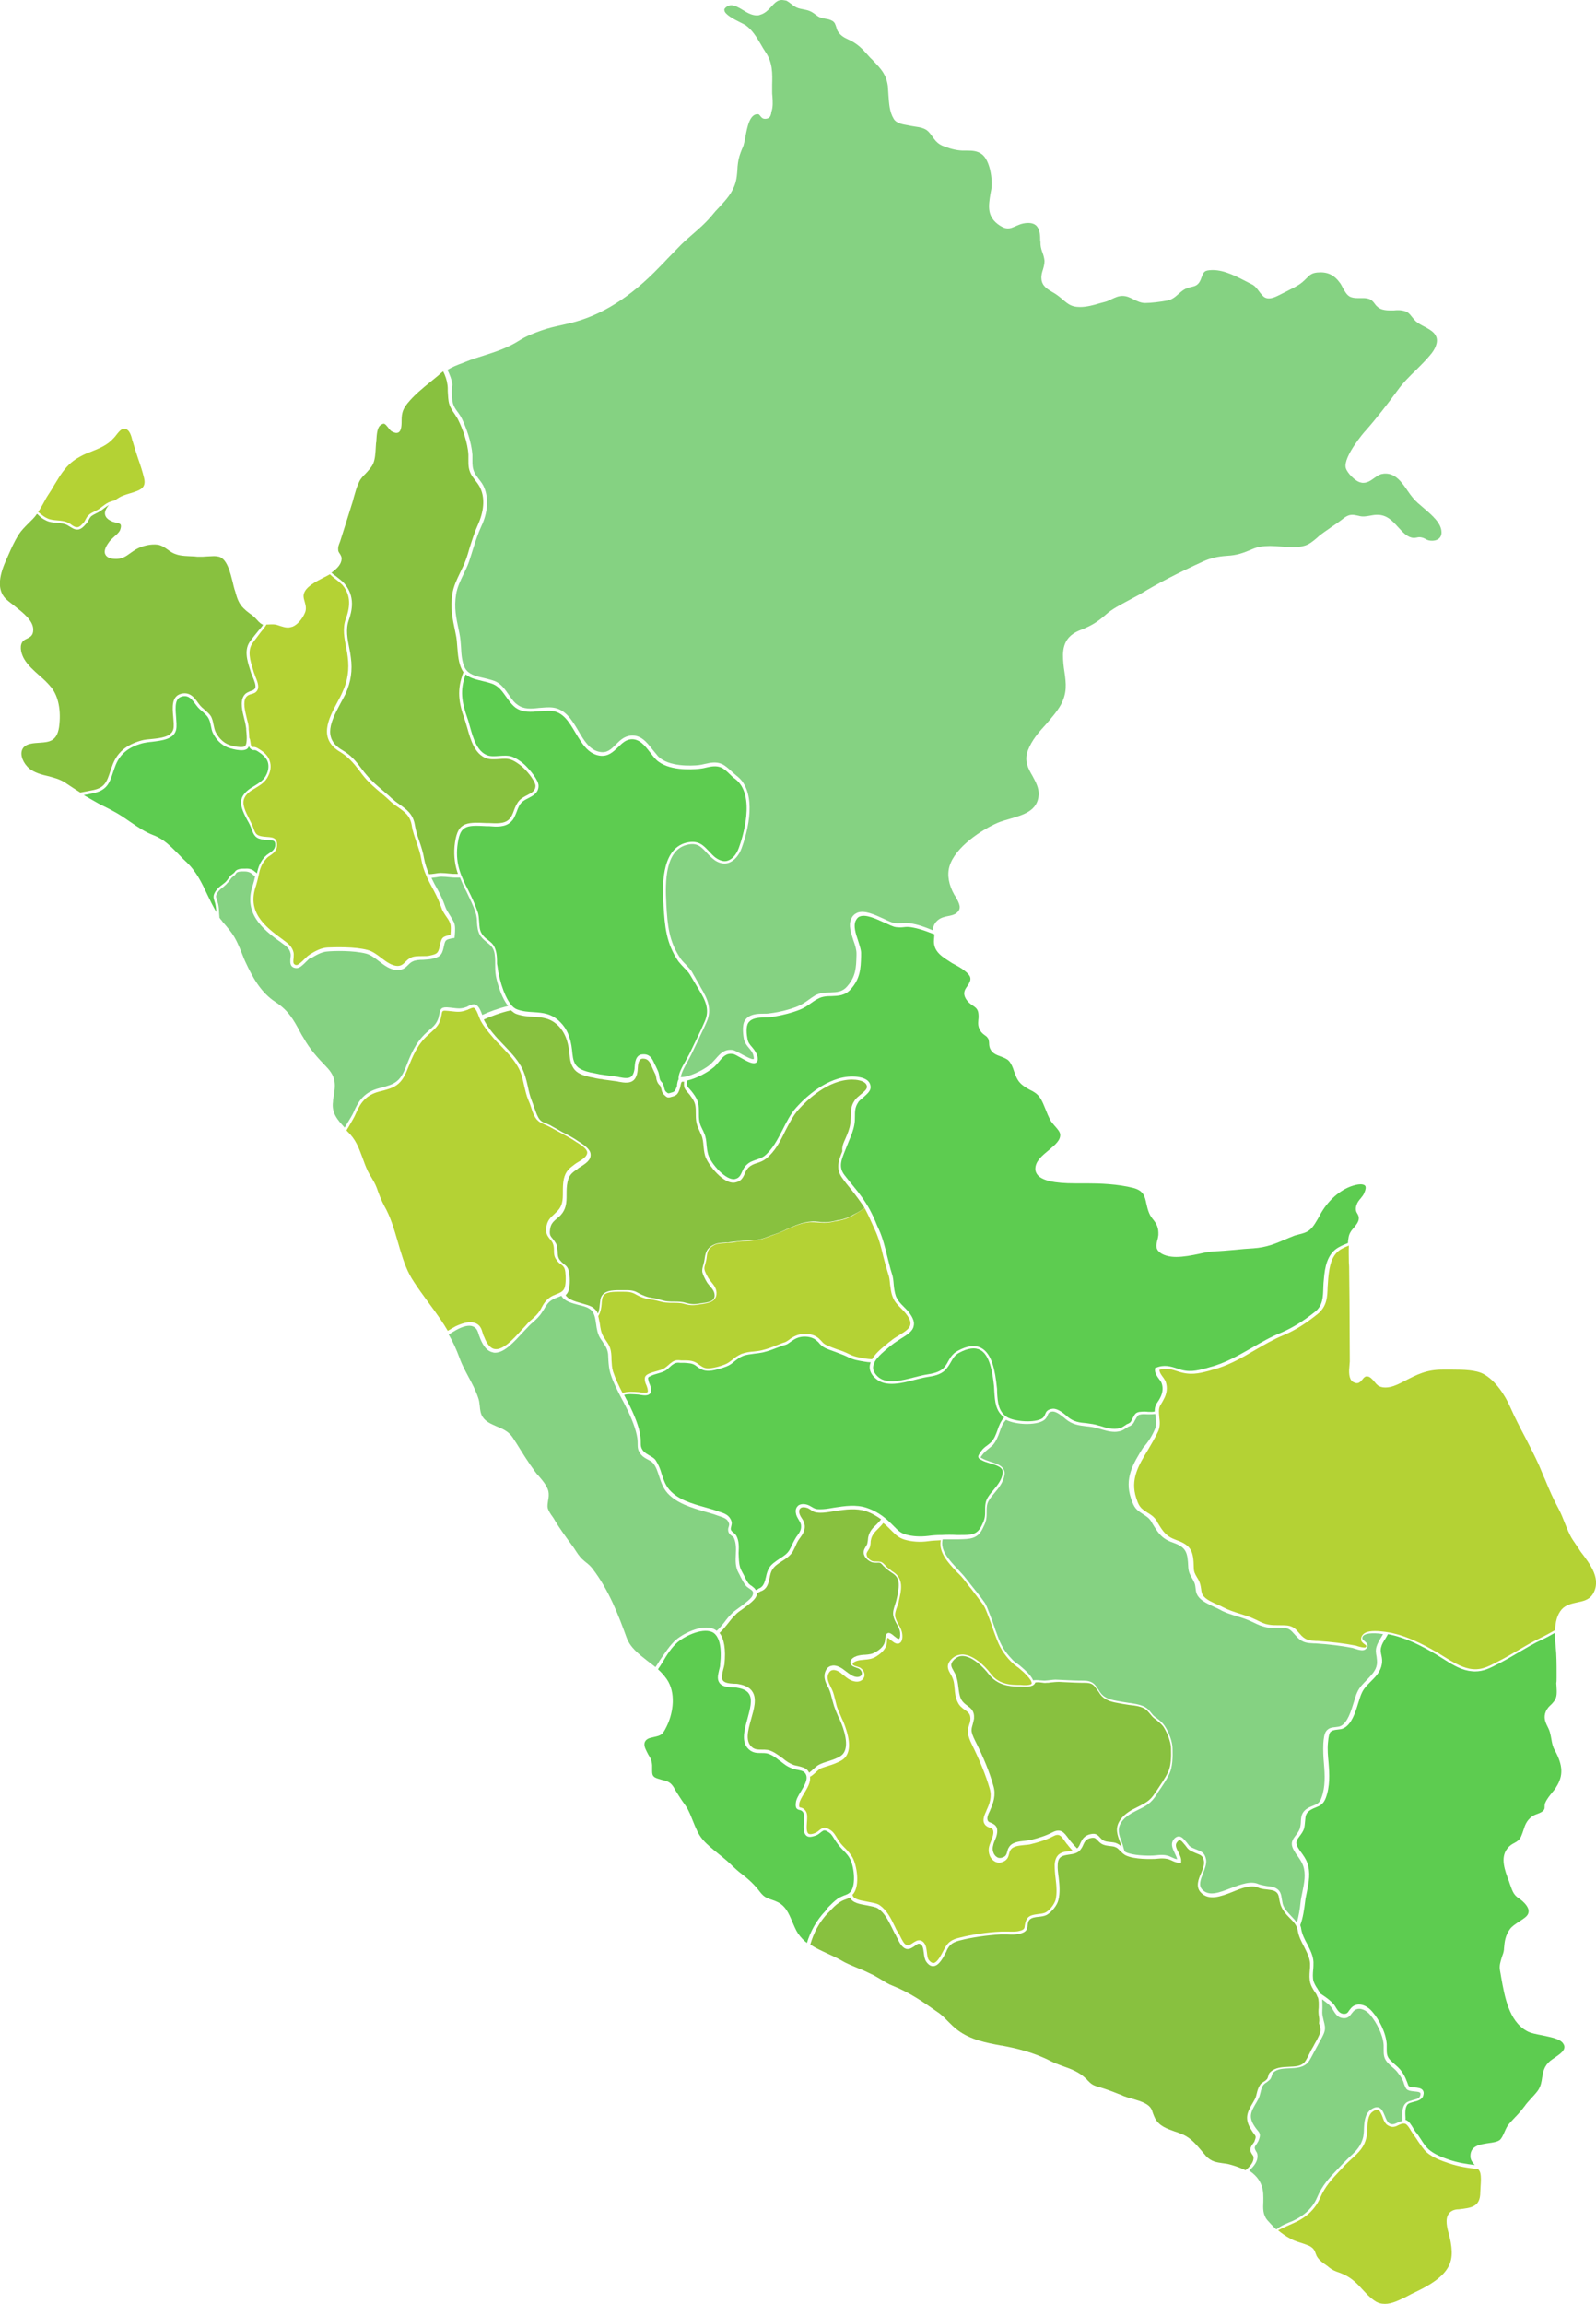
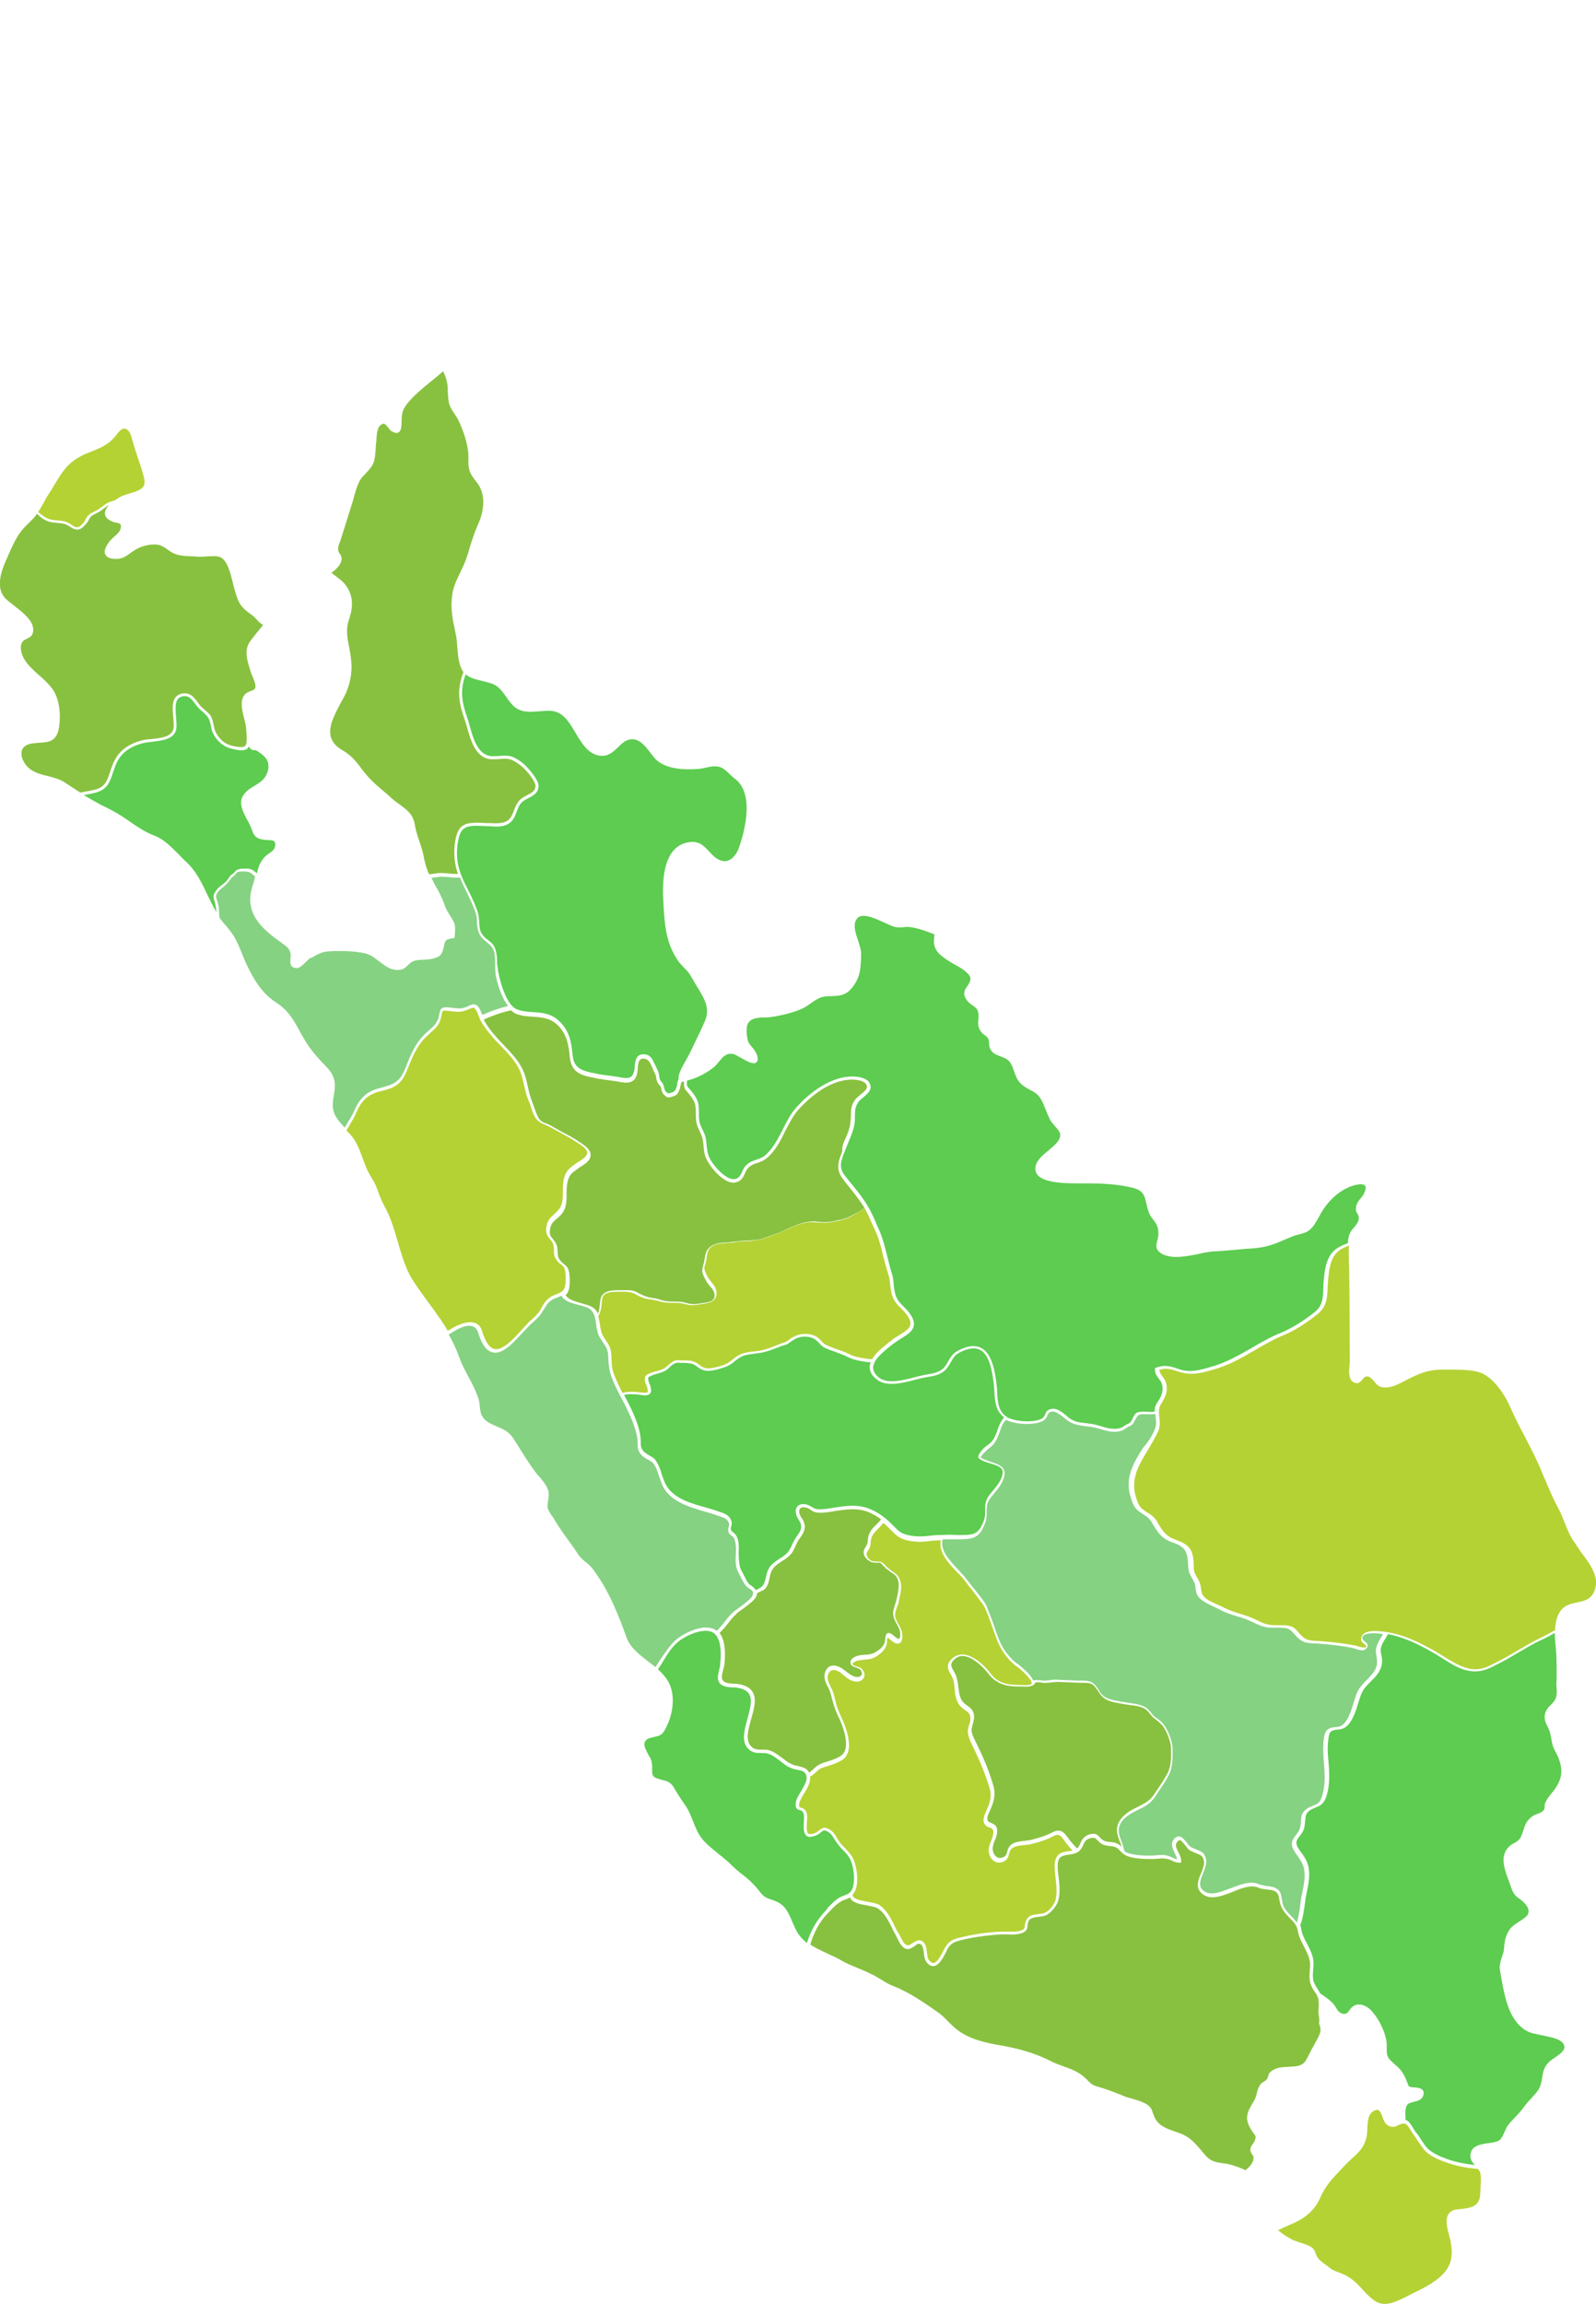
<svg xmlns="http://www.w3.org/2000/svg" version="1.1" id="Capa_1" x="0px" y="0px" viewBox="0 0 518.6 748.3" style="enable-background:new 0 0 518.6 748.3;" xml:space="preserve">
  <style type="text/css">
	.st0{fill:#88C13F;}
	.st1{fill:#B4D234;}
	.st2{fill:#5DCC50;}
	.st3{fill:#85D282;}
</style>
  <path class="st0" d="M350.3,600c0.4-0.5,0.6-1,0.8-1.5c0.5-1,1-2.1,2.7-2.7c2-0.6,2.7-0.1,3.5,0.8c0.3,0.3,0.6,0.7,1.1,1  c0.7,0.5,1.5,0.5,2.3,0.6c0.7,0.1,1.5,0.1,2.3,0.5c0.6,0.3,1,0.6,1.4,1c0,0,0-0.1,0-0.1c-0.1-0.5-0.2-0.9-0.4-1.2  c-0.9-2.4-1.8-4.6-0.1-7.2c1.4-2.2,3.9-3.5,5.8-4.4c2.7-1.4,4-2,5.6-4.5l0.7-1c1.3-2,2.6-3.8,3.6-5.9c0.9-1.9,1-4.9,0.9-7.6  c0-2-1.2-5.1-2.5-7.1c-0.5-0.7-1.4-1.4-2.2-2.1c-0.3-0.2-0.5-0.4-0.8-0.6c-0.5-0.4-0.9-0.9-1.3-1.4c-0.4-0.5-0.8-0.9-1.2-1.3  c-1.3-1.1-3.5-1.4-5.5-1.6c-0.7-0.1-1.3-0.2-1.9-0.3c-0.4-0.1-0.8-0.1-1.1-0.2c-2.3-0.4-4.9-0.8-6.5-3c-0.3-0.5-0.6-0.9-0.9-1.3  c-1.1-1.6-1.6-2.4-4-2.4c0,0,0,0-0.1,0c-2.2,0-4.3-0.1-6.3-0.2c-0.7,0-1.3-0.1-2-0.1c-1,0-1.9,0.1-2.9,0.2c-0.4,0.1-0.8,0.1-1.2,0.1  c-0.5,0.1-1.2,0-1.8-0.1c-0.7-0.1-1.4-0.1-1.9,0c0,0.1-0.1,0.3-0.2,0.4c-0.7,1.1-2.9,1-4.5,0.9c-0.3,0-0.7,0-0.9,0  c-2.8,0-6.8-0.4-9.6-4.1c-1.6-2.1-5.1-5.6-8.2-5.8c-1.2-0.1-2.2,0.4-3.1,1.3c-1.3,1.4-0.8,2.2,0,3.6c0.3,0.6,0.7,1.2,0.9,1.9  c0.3,1.1,0.5,2.2,0.6,3.2c0.2,1.4,0.3,2.8,0.9,4c0.5,1,1.3,1.6,2,2.1c1.2,0.9,2.4,1.7,2.2,4.3c-0.1,0.6-0.3,1.2-0.4,1.7  c-0.2,0.7-0.4,1.3-0.4,2c0,0.8,0.4,1.9,1.1,3.3c2.8,5.5,4.7,10.2,6,14.8c0.9,3-0.1,5.7-1,7.7l-0.1,0.3c-0.5,1-1.2,2.4-0.7,3.3  c0.2,0.4,0.6,0.5,1.1,0.7c0.6,0.3,1.4,0.6,1.8,1.6c0.4,1.3-0.1,2.9-0.7,4.2c-0.3,0.7-0.5,1.4-0.6,2c-0.2,1.2,0.3,2.6,1.2,3.2  c0.6,0.5,1.4,0.5,2.3,0.1c0.8-0.4,1-1,1.2-1.8c0.1-0.4,0.2-0.9,0.5-1.3c0.9-1.7,3.2-2,5.3-2.2c0.8-0.1,1.5-0.2,2-0.3  c2.3-0.6,4.7-1.3,6.8-2.4c2.8-1.5,3.9,0.1,5.1,1.7c0.3,0.4,0.6,0.8,0.9,1.2c0.6,0.7,1.3,1.5,1.9,2.1  C349.9,600.4,350.1,600.2,350.3,600" />
  <path class="st1" d="M228.7,423.4c-0.2,0-0.5,0.1-0.7,0.1c-2.2,0.4-3.5,0.6-5.8-0.1c-1.1-0.3-2.2-0.3-3.4-0.3c-0.8,0-1.7,0-2.6-0.1  c-0.8-0.1-1.5-0.3-2.3-0.5c-0.8-0.2-1.6-0.4-2.5-0.5c-1.7-0.2-3.2-0.7-5.1-1.8c-1.3-0.7-2.6-0.7-4.1-0.7c-0.3,0-0.6,0-0.9,0l-0.3,0  c-2.7,0-4.9,0.2-5.3,2.2c-0.1,0.6-0.2,1.1-0.2,1.7c-0.1,1.3-0.3,2.7-1.1,4c0.2,0.8,0.3,1.6,0.5,2.4c0.2,1.5,0.4,3,1.2,4.3  c0.3,0.4,0.5,0.8,0.7,1.1c0.9,1.3,1.6,2.3,1.8,4.3c0.1,0.7,0.1,1.4,0.1,2.1c0.1,1.3,0.1,2.5,0.5,3.8c0.8,2.4,1.9,4.7,3.1,7  c1.5-0.6,3.7-0.4,5.2-0.3c0.3,0,0.5,0.1,0.7,0.1c0.8,0.1,1.9,0.2,2.2-0.1c0.2-0.2,0.1-0.6,0-1.2c-0.1-0.3-0.2-0.6-0.3-0.9  c-0.2-0.4-0.4-0.9-0.5-1.4c-0.3-1.6,0.2-2,1.5-2.6c0.7-0.3,1.5-0.5,2.2-0.7c1-0.3,2-0.5,2.8-1.1c0.3-0.2,0.6-0.5,1-0.8  c0.4-0.4,0.9-0.8,1.5-1.2c1-0.6,1.8-0.5,2.7-0.4l0.5,0c0.2,0,0.5,0,0.7,0c1.5,0,3,0.1,4.4,1.2c1.6,1.2,2.4,1.6,4.3,1.3  c1.3-0.2,2.9-0.6,4.4-1.2c1-0.4,1.7-1,2.5-1.6c0.8-0.7,1.7-1.3,2.8-1.8c1.3-0.5,2.8-0.7,4.1-0.8c0.9-0.1,1.8-0.2,2.6-0.4  c1.7-0.4,3.3-1,5-1.7l1-0.4c0.3-0.1,0.5-0.2,0.8-0.3c0.4-0.1,0.7-0.2,1.1-0.4c0.3-0.2,0.6-0.4,0.9-0.6c0.3-0.2,0.6-0.5,1-0.7  c1.5-0.9,3-1.3,4.7-1.2c1.8,0.1,3.3,0.7,4.3,1.8c0.2,0.2,0.3,0.3,0.5,0.5c0.5,0.6,0.9,1,1.8,1.4c1.1,0.5,2.2,0.9,3.3,1.3  c1.3,0.4,2.6,0.9,3.8,1.5c1.7,0.9,3.6,1.2,5.3,1.5c0.7,0.1,1.5,0.2,2.3,0.2c1.1-2,3.3-3.7,5-5.1c0.3-0.3,0.6-0.5,0.9-0.7  c0.9-0.8,1.9-1.4,2.9-2c1.8-1.1,3.4-2.1,3.6-3.4c0.2-0.9-0.2-2-1.3-3.4c-0.6-0.8-1.2-1.4-1.8-2c-1.1-1.1-2.1-2.1-2.7-3.8  c-0.5-1.3-0.6-2.7-0.8-4c-0.1-1.2-0.2-2.3-0.6-3.3c-0.6-1.9-1.1-3.8-1.6-5.7c-0.7-3-1.4-5.8-2.7-8.6l-0.6-1.3  c-0.8-1.8-1.5-3.4-2.4-5.1c-0.1-0.3-0.3-0.5-0.4-0.7c-0.8,0.7-1.9,1.3-2.9,1.9c-0.4,0.2-0.7,0.4-1,0.6c-1.4,0.8-2.7,1.3-4.4,1.6  c-0.4,0.1-0.8,0.2-1.1,0.2c-1.2,0.3-2.4,0.5-3.7,0.5h0c-0.7,0-1.4-0.1-2.1-0.1c-0.9-0.1-1.7-0.1-2.5-0.1c-2.7,0.2-5.2,1.3-7.6,2.4  c-1.3,0.6-2.6,1.2-3.9,1.6c-0.5,0.2-1.1,0.4-1.6,0.6c-1.3,0.5-2.6,1-4,1.2c-1.5,0.2-2.9,0.4-4.3,0.4c-1,0-2,0.1-2.9,0.3  c-0.6,0.1-1.3,0.2-1.9,0.2c-0.4,0-0.8,0-1.3,0.1c-1.4,0.1-2.8,0.1-3.9,0.8c-1.8,1-2,2.2-2.2,4.1l-0.1,0.6c-0.1,0.4-0.2,0.8-0.3,1.2  c-0.2,0.6-0.4,1.3-0.3,1.8c0.1,0.8,0.9,2.2,1.3,2.9c0.3,0.4,0.6,0.8,0.9,1.2c0.9,1.1,1.9,2.3,1.7,4.1  C232.5,422.7,230.4,423.1,228.7,423.4" />
  <path class="st1" d="M347.2,601.2c0.5-0.1,0.9-0.1,1.3-0.2c-0.5-0.6-1.1-1.2-1.6-1.9c-0.4-0.4-0.7-0.9-1-1.3  c-1.2-1.7-1.8-2.5-3.8-1.4c-2.3,1.2-4.7,1.9-7.1,2.5c-0.6,0.2-1.4,0.2-2.2,0.3c-1.9,0.2-3.8,0.4-4.5,1.7c-0.2,0.3-0.3,0.7-0.4,1.1  c-0.2,0.9-0.5,1.9-1.7,2.5c-0.6,0.3-1.1,0.4-1.6,0.4c-0.6,0-1.2-0.2-1.7-0.6c-1.2-0.8-1.8-2.5-1.6-4.1c0.1-0.7,0.4-1.5,0.7-2.2  c0.5-1.3,1-2.6,0.7-3.6c-0.2-0.5-0.5-0.7-1.2-0.9c-0.6-0.2-1.2-0.5-1.6-1.2c-0.8-1.3,0.1-3.1,0.6-4.2l0.1-0.3c0.9-1.9,1.8-4.3,1-6.9  c-1.3-4.5-3.2-9.1-5.9-14.6c-0.5-1-1.1-2.5-1.2-3.7c-0.1-0.9,0.2-1.6,0.4-2.4c0.2-0.5,0.3-1,0.4-1.5c0.2-2-0.6-2.6-1.8-3.4  c-0.8-0.6-1.7-1.2-2.3-2.5c-0.7-1.4-0.9-2.9-1-4.4c-0.1-1.1-0.2-2.1-0.5-3c-0.2-0.6-0.5-1.2-0.8-1.7c-0.8-1.4-1.6-2.8,0.1-4.7  c1.1-1.2,2.4-1.7,3.9-1.7c3.3,0.2,6.9,3.4,9,6.2c1.9,2.6,4.7,3.7,8.8,3.7c0.2,0,0.6,0,0.9,0c1,0.1,3.2,0.2,3.6-0.4  c0.1-0.2,0-0.5-0.2-1c-0.7-1.1-1.9-2.4-3.6-3.8c-0.3-0.3-0.6-0.5-0.9-0.7c-0.7-0.5-1.3-1-2-1.7c-2.4-2.5-3.7-4.7-4.9-8l-0.6-1.6  c-0.7-2-1.3-3.8-2.1-5.8l-0.2-0.5c-0.4-1-0.8-2-1.4-2.8c-1.2-1.6-2.5-3.3-3.7-4.9c-0.8-0.9-1.5-1.9-2.2-2.8  c-0.7-0.9-1.5-1.8-2.5-2.7c-2.8-3-6-6.4-5.2-10.3c-1.4,0.1-2.7,0.1-4,0.3c-2.7,0.4-5.4,0.2-7.8-0.5c-1.9-0.6-2.9-1.6-4.1-2.8  c-0.3-0.3-0.5-0.5-0.8-0.8c-0.7-0.7-1.3-1.3-2-1.8c-0.5,0.7-1.1,1.3-1.7,1.9c-1.1,1.1-2,2-2.3,3.6c-0.1,0.3-0.1,0.6-0.1,0.9  c0,0.4-0.1,0.9-0.2,1.3c-0.1,0.5-0.4,0.8-0.6,1.2c-0.2,0.3-0.4,0.6-0.5,0.9c-0.2,1.1,0.8,2.2,1.9,2.6c0.3,0.1,0.8,0.1,1.2,0.1  c0.6,0,1.1,0,1.7,0.2c0.6,0.3,1,0.8,1.4,1.2c0.2,0.2,0.4,0.5,0.6,0.6c0.5,0.4,1,0.8,1.4,1.1c1.1,0.7,2.2,1.5,2.7,3.1  c0.6,1.7,0.2,3.8-0.2,5.6c-0.1,0.3-0.1,0.6-0.2,0.9c-0.1,0.7-0.3,1.3-0.6,2c-0.4,1.1-0.8,2.3-0.6,3.3c0.2,0.8,0.6,1.7,1.1,2.5  c0.3,0.6,0.7,1.2,0.9,1.9c0.4,1,0.6,3.2-0.4,4c-0.4,0.3-1,0.5-2-0.1c-0.4-0.3-0.8-0.6-1.1-0.8c-0.3-0.3-0.8-0.7-1-0.7  c0,0-0.2,0.2-0.2,1.4c-0.1,1.7-1.2,3.2-3.4,4.6c-1.4,0.9-2.7,1-4,1.1c-0.7,0.1-1.4,0.1-2.1,0.3c-0.7,0.2-1.4,0.5-1.6,0.9  c0,0.1-0.1,0.2,0,0.4c0.1,0.2,0.8,0.5,1.3,0.6c0.4,0.1,0.8,0.3,1.1,0.4c1.1,0.7,1.7,2,1.3,3c-0.3,0.8-1.2,1.7-2.8,1.5  c-1.6-0.2-2.7-1.1-3.8-2c-0.4-0.3-0.8-0.6-1.1-0.9c-1-0.7-2-1-2.7-0.8c-0.5,0.1-0.9,0.5-1.2,1.1c-0.7,1.4,0,2.8,0.7,4.3  c0.1,0.3,0.3,0.5,0.4,0.8c0.6,1.2,0.8,2.4,1.1,3.5c0.2,0.7,0.3,1.3,0.5,2c0.4,1.2,0.9,2.3,1.4,3.4c0.3,0.8,0.7,1.5,1,2.3  c2.3,6,2.1,10-0.7,11.8c-1.5,0.9-3.2,1.5-4.9,2l-0.9,0.3c-1,0.3-1.4,0.5-2.1,1.1c-1.3,1.2-2,1.8-2.5,2c0.3,1.8-0.9,3.7-1.9,5.4  c-0.8,1.3-1.5,2.5-1.6,3.4c-0.1,1.1,0,1.1,0.4,1.2c0.5,0.1,1.2,0.3,1.8,1.3c0.5,0.8,0.4,2.1,0.3,3.5c-0.1,1.5-0.2,3.2,0.5,3.7  c0.5,0.3,1.4,0.1,2.1-0.2c0.6-0.2,1-0.6,1.4-0.9c1-0.8,1.8-1.3,3.6-0.1c1.1,0.7,1.7,1.8,2.3,2.8c0.3,0.6,0.7,1.1,1.1,1.6  c0.4,0.5,0.9,1,1.3,1.4c0.9,0.9,1.8,1.9,2.5,3.1c1.4,2.5,2.5,9,0.3,11.8c-0.1,0.1-0.2,0.2-0.3,0.3c0.2,1.4,2.1,1.8,4.9,2.3  c1.5,0.3,3,0.5,3.9,1.1c2.3,1.6,3.6,4.1,4.8,6.6c0.4,0.9,0.8,1.7,1.3,2.4c0.2,0.3,0.4,0.7,0.6,1.1c0.6,1.2,1.3,2.7,2.2,2.9  c0.6,0.2,1.3-0.3,1.9-0.7c0.8-0.5,1.6-1.1,2.6-0.8c1.6,0.6,1.8,2.3,2,3.9c0.1,0.9,0.2,1.9,0.6,2.4c0.5,0.7,1.1,1,1.5,1  c1.3-0.1,2.5-2.6,3.3-4.1c0.2-0.3,0.3-0.6,0.5-0.9c1.1-2,2.5-2.7,4.6-3.2c3.9-1,8.8-1.8,13.6-2c0.7,0,1.5,0,2.2,0  c1.3,0,2.6,0.1,3.7-0.2c1.7-0.4,1.7-0.9,1.8-1.8c0.1-0.6,0.2-1.4,0.8-2.3c0.8-1.1,2.3-1.2,3.6-1.4c0.9-0.1,1.7-0.2,2.3-0.5  c1.4-0.7,2.9-2.7,3.3-4.1c0.5-2.1,0.3-4.6,0-7c-0.2-1.6-0.3-3-0.3-4.4C342.9,601.8,345.3,601.4,347.2,601.2" />
  <path class="st0" d="M244.6,567.6c0.9,0.6,1.8,0.6,2.9,0.6c0.7,0,1.3,0,2,0.1c1.7,0.4,3.2,1.5,4.5,2.5l0.2,0.1  c1.3,1.1,2.2,1.7,3.7,2.3c0.3,0.1,0.8,0.2,1.3,0.3c1.2,0.3,2.5,0.6,3.2,1.4c0.2,0.2,0.4,0.5,0.5,0.8c0.3-0.2,0.9-0.7,2.1-1.8  c0.9-0.8,1.5-1,2.5-1.4l0.9-0.3c1.6-0.5,3.3-1,4.7-1.9c2.9-1.8,1.8-6.8,0.3-10.6c-0.3-0.7-0.6-1.5-1-2.2c-0.5-1.1-1-2.3-1.4-3.5  c-0.2-0.7-0.4-1.4-0.6-2.1c-0.3-1.1-0.5-2.2-1-3.3c-0.1-0.3-0.2-0.5-0.4-0.8c-0.8-1.5-1.6-3.3-0.7-5.2c0.4-0.9,1-1.4,1.8-1.6  c1.4-0.4,2.8,0.4,3.6,0.9c0.4,0.3,0.8,0.6,1.2,0.9c1.1,0.8,2,1.6,3.3,1.8c0.9,0.1,1.6-0.2,1.8-0.8c0.2-0.6-0.1-1.4-0.9-1.9  c-0.2-0.1-0.5-0.2-0.8-0.3c-0.8-0.3-1.5-0.5-1.8-1.1c-0.2-0.4-0.2-0.9,0-1.3c0.5-1,1.9-1.4,2.3-1.5c0.8-0.2,1.6-0.3,2.3-0.3  c1.3-0.1,2.4-0.2,3.6-1c1.9-1.1,2.8-2.4,2.9-3.7c0.1-1.4,0.3-2.1,0.8-2.3c0.6-0.3,1.3,0.2,2,0.8c0.3,0.3,0.7,0.5,1,0.8  c0.2,0.1,0.6,0.3,0.8,0.2c0.4-0.4,0.4-2,0.1-2.9c-0.2-0.6-0.5-1.1-0.8-1.7c-0.5-0.9-1-1.8-1.2-2.8c-0.3-1.3,0.2-2.6,0.6-3.9  c0.2-0.6,0.4-1.3,0.5-1.8c0.1-0.3,0.1-0.6,0.2-0.9c0.3-1.7,0.7-3.7,0.2-5.1c-0.4-1.3-1.3-1.9-2.4-2.6c-0.5-0.4-1-0.7-1.6-1.2  c-0.2-0.2-0.4-0.5-0.7-0.7c-0.3-0.4-0.7-0.8-1-1c-0.3-0.2-0.8-0.1-1.3-0.1c-0.5,0-1.1,0-1.6-0.2c-1.5-0.6-2.9-2.1-2.5-3.7  c0.1-0.5,0.4-0.9,0.6-1.3c0.2-0.3,0.4-0.6,0.5-0.9c0.1-0.3,0.1-0.7,0.2-1.1c0-0.3,0.1-0.7,0.1-1c0.4-2,1.5-3.1,2.6-4.1  c0.5-0.5,1.1-1.1,1.6-1.8c-1.5-1.1-3.1-2-4.8-2.6c-3.4-1.1-6.6-0.6-10.1-0.1c-0.6,0.1-1.2,0.2-1.8,0.3c-1.4,0.2-2.8,0.4-4.1,0.2  c-1-0.1-1.6-0.5-2.1-0.9c-0.4-0.2-0.7-0.5-1.1-0.6c-0.9-0.3-1.7-0.3-2.2,0.1c-0.3,0.3-0.5,0.7-0.4,1.4c0.1,0.6,0.4,1.2,0.8,1.8  c0.5,0.7,0.9,1.5,1,2.5c0.1,1.6-0.7,2.8-1.5,3.9l-0.3,0.4c-0.5,0.7-0.9,1.5-1.2,2.3c-0.3,0.6-0.6,1.2-0.9,1.8  c-0.9,1.4-2.2,2.3-3.5,3.1c-1.2,0.8-2.4,1.5-3.1,2.7c-0.5,0.7-0.7,1.6-0.9,2.6c-0.1,0.4-0.2,0.9-0.3,1.3c-0.2,0.8-0.6,1.9-1.5,2.6  c-0.4,0.3-0.8,0.5-1.2,0.6l-0.1,0.1c-0.3,0.1-0.6,0.3-1,0.5c0,0.3-0.1,0.7-0.3,1.1c-0.5,1.2-2.7,2.8-4.6,4.2  c-0.9,0.6-1.7,1.2-2.1,1.7c-1,0.9-1.8,2-2.6,3c-0.8,1-1.6,2-2.6,2.9c1.5,1.9,2.1,5.3,1.6,10.2c-0.1,0.5-0.2,1.1-0.4,1.7  c-0.3,1.3-0.7,2.6-0.2,3.4c0.6,1,2.2,1.1,3.6,1.2c0.5,0,1,0,1.5,0.1c2.3,0.4,3.8,1.2,4.6,2.5c1.5,2.3,0.5,5.6-0.4,8.8  C243,562.1,242,565.7,244.6,567.6" />
  <path class="st2" d="M162.1,316.5c0.8,4,3,10.3,5.9,11.3c1.9,0.7,3.6,0.8,5.4,0.9c3,0.2,5.9,0.4,8.7,3.3c2.9,2.9,3.6,6.6,3.9,10.2  c0.2,1.9,0.6,3.2,1.5,4.1c1,1.1,2.8,1.6,4.4,2l0.6,0.1c0.8,0.2,1.6,0.3,2.4,0.5c0.5,0.1,0.9,0.1,1.4,0.2c0.7,0.1,1.5,0.2,2.2,0.3  c0.7,0.1,1.5,0.2,2.2,0.3l0.4,0.1c1.6,0.3,3.6,0.7,4.4-0.6c0.4-0.6,0.6-1.4,0.7-2.2l0-0.2c0.1-1.4,0.2-4.3,2.6-4.4  c1.5-0.1,2.4,0.4,3.2,1.7c0.4,0.7,0.7,1.5,1.1,2.2c0.2,0.4,0.4,0.9,0.6,1.3c0.4,0.8,0.5,1.7,0.6,2.4c0.1,0.5,0.2,0.9,0.6,1.3  c0.6,0.6,0.7,1.1,0.9,1.9c0.2,0.8,0.3,1.2,0.9,1.6c0.4,0.3,0.4,0.3,0.9,0.2l0.3-0.1c0.4-0.1,0.8-0.2,1.1-0.4  c0.5-0.4,0.7-1.1,0.9-1.6c0.1-0.2,0.1-0.4,0.1-0.7c0.1-0.6,0.2-1.2,0.5-1.7c-0.2-1.7,1.2-4.1,2.4-6.2c0.4-0.7,0.8-1.5,1.1-2  c0.8-1.7,1.6-3.3,2.4-5c0.9-1.8,1.8-3.7,2.6-5.6c1.7-3.8,0.2-6.9-1.9-10.3c-0.5-0.8-1-1.7-1.5-2.5c-0.4-0.7-0.9-1.5-1.3-2.2  c-0.5-0.9-1.2-1.6-2-2.4c-0.6-0.6-1.2-1.3-1.8-2c-4.1-5.9-4.5-11.7-4.9-18.3l0-0.2c-0.3-4.9-1.1-17.9,7.3-20.1c4-1,5.6,0.8,7.4,2.7  c0.8,0.8,1.5,1.7,2.6,2.4c1.3,0.8,2.5,1.1,3.6,0.7c1.5-0.5,2.8-2,3.6-4.2c1-2.8,5.8-17.1-1.3-22.4c-0.6-0.4-1.2-1-1.7-1.5  c-0.9-0.9-1.9-1.8-2.9-2.2c-1.5-0.6-3.2-0.3-4.9,0.1c-0.7,0.2-1.5,0.3-2.3,0.4c-2.3,0.2-10,0.7-13.8-3c-0.7-0.7-1.3-1.5-2-2.4  c-1.7-2.2-3.5-4.5-6.3-4.2c-1.7,0.2-2.9,1.4-4.1,2.6c-1.6,1.5-3.2,3.1-6,2.7c-3.8-0.6-5.8-4.1-7.8-7.4c-2-3.4-3.9-6.6-7.5-7.1  c-1.4-0.2-2.8,0-4.3,0.1c-2.6,0.2-5.3,0.5-7.7-1.2c-1.3-1-2.2-2.3-3.1-3.6c-1.2-1.7-2.3-3.2-4.1-4c-1-0.4-2.1-0.7-3.4-1  c-2-0.5-4.1-0.9-5.6-2.2c-1.9,5.2-1.3,8.9,0.6,14.3c0.3,0.8,0.5,1.7,0.8,2.7c1,3.6,2.3,8.1,5.7,9.3c1.1,0.4,2.4,0.3,3.8,0.2  c1.4-0.1,2.8-0.2,4.1,0.2c1.7,0.6,3.9,2.2,5.1,3.6c0.4,0.4,3.6,3.9,3.6,5.9c0,2.3-1.8,3.2-3.3,4c-0.8,0.4-1.6,0.8-2.2,1.4  c-0.8,0.8-1.2,1.9-1.6,3c-0.5,1.2-0.9,2.5-2,3.4c-1.8,1.7-4.7,1.5-7,1.3l-0.8,0c-7-0.4-8.7-0.2-9.5,6.6c-0.6,5.9,1.3,9.8,3.5,14.1  c1.1,2.2,2.2,4.5,3.1,7.1c0.4,1.1,0.4,2.2,0.5,3.3c0.1,1.4,0.1,2.7,0.9,3.9c0.6,0.9,1.2,1.4,1.9,1.9c1,0.8,2,1.5,2.5,3.2  c0.5,1.5,0.5,3.1,0.5,4.6C161.8,314.3,161.8,315.5,162.1,316.5" />
-   <path class="st3" d="M146.8,127.2c0,1.4,0.1,2.8,0.4,3.9c0.3,1,0.9,1.9,1.6,2.8c0.5,0.7,0.9,1.3,1.3,2.1c1.4,2.9,3.1,7.6,3.4,11.7  c0,0.6,0,1.2,0,1.7c0,1.5,0,2.7,0.7,4.1c0.4,0.8,0.9,1.4,1.4,2.1c0.7,0.9,1.4,1.8,1.8,2.9c1.4,3.5,1.1,8-1,12.4  c-1.1,2.4-1.9,4.9-2.7,7.4c-0.4,1.4-0.9,2.8-1.3,4.1c-0.5,1.5-1.2,2.8-1.8,4.1c-1,2.1-2,4.1-2.4,6.5c-0.7,4.4,0,7.5,0.9,11.8l0.2,1  c0.3,1.4,0.4,2.9,0.5,4.3c0.1,2.4,0.3,4.8,1.2,6.7c1.1,2.2,3.6,2.8,6.3,3.4c1.2,0.3,2.4,0.6,3.5,1c2.1,0.9,3.3,2.7,4.5,4.4  c0.9,1.3,1.7,2.5,2.9,3.3c2,1.5,4.4,1.3,7,1c1.5-0.1,3-0.3,4.5-0.1c4,0.5,6.2,4.1,8.2,7.5c1.9,3.3,3.8,6.4,7.1,6.9  c2.3,0.4,3.6-0.9,5.1-2.4c1.3-1.3,2.6-2.6,4.7-2.9c3.4-0.4,5.4,2.2,7.2,4.5c0.7,0.8,1.3,1.6,1.9,2.3c3.5,3.4,10.8,3,13,2.8  c0.7-0.1,1.4-0.2,2.1-0.4c1.8-0.4,3.7-0.8,5.5,0c1.2,0.5,2.2,1.5,3.2,2.4c0.6,0.5,1.1,1,1.6,1.4c6,4.4,4.8,15,1.7,23.5  c-0.9,2.5-2.5,4.2-4.2,4.8c-1.4,0.5-3,0.2-4.5-0.8c-1.1-0.8-2-1.7-2.8-2.6c-1.7-1.8-3-3.3-6.4-2.4c-6.9,1.8-7,11.7-6.6,19l0,0.2  c0.4,6.8,0.8,12.1,4.7,17.8c0.5,0.7,1.1,1.3,1.7,1.9c0.7,0.8,1.5,1.5,2.1,2.6c0.4,0.8,0.9,1.5,1.3,2.3c0.5,0.8,1,1.7,1.4,2.5  c2.1,3.5,3.8,7,1.9,11.2c-0.8,1.9-1.8,3.8-2.6,5.6c-0.8,1.7-1.6,3.3-2.4,5c-0.3,0.6-0.7,1.3-1.1,2.1c-1,1.7-2.1,3.8-2.3,5.2  c2.5,0.1,7-2.1,9.2-3.8c0.8-0.6,1.4-1.4,2.1-2.1c1.4-1.6,2.8-3.3,5.6-2.9c0.5,0.1,1.3,0.5,2.6,1.2c1.1,0.6,3.8,2.1,4.2,1.7  c0,0,0.2-0.2-0.2-1.5c-0.3-0.8-0.8-1.4-1.3-2c-0.7-0.8-1.4-1.7-1.7-3c-0.1-0.7-0.8-4.4,0.4-6.1c1.4-2,3.9-2.1,6-2.1  c0.7,0,1.4,0,1.9-0.1c3.4-0.4,6.7-1.3,9.2-2.3c1.2-0.5,2.3-1.2,3.4-2c0.7-0.5,1.4-1,2.2-1.5c1.6-0.9,3.3-1,5-1  c2.1-0.1,3.9-0.1,5.5-2c2.8-3.2,2.9-6.1,3-10.1l0-0.6c0-1.1-0.4-2.6-1-4.2c-0.8-2.5-1.7-5-0.7-7c0.4-1,1.1-1.6,2-2  c2.4-0.9,5.7,0.7,8.6,2c1.4,0.7,2.8,1.3,3.6,1.4c0.8,0.1,1.6,0,2.3,0c0.8-0.1,1.6-0.1,2.4,0c2.7,0.4,4.9,1.2,7.3,2.2  c0.1,0,0.2,0.1,0.3,0.1c0.1-1.2,0.5-2.4,1.8-3.4c0.9-0.7,2.1-1,3.2-1.2c1-0.2,2-0.4,2.7-1c1.8-1.4,1-3-0.3-5.3  c-0.1-0.2-0.3-0.4-0.4-0.6c-1.8-3.2-2.4-6.4-1.6-9.2c1.8-6.3,10.6-12,15.7-14.2c1.2-0.5,2.6-0.9,4-1.3c4.4-1.3,9-2.6,9.3-7.8  c0.1-2.3-1-4.2-2-6.1c-1.4-2.4-2.8-4.9-1.5-8.3c1.3-3.4,3.6-6,5.9-8.5c1.7-2,3.5-4,4.8-6.3c2.1-3.9,1.7-7,1.2-10.6  c-0.3-1.8-0.5-3.6-0.5-5.7c0.1-4,1.8-6.5,5.7-8c3.6-1.4,5.6-2.7,8.1-4.9c2.1-1.9,4.7-3.2,7.1-4.5c1.3-0.7,2.6-1.4,3.9-2.1  c5.9-3.6,12.5-7,20.8-10.8c2.5-1.1,4.7-1.6,7.7-1.8c3.4-0.2,5.2-0.9,8.3-2.2c1.6-0.7,3.4-1,5.7-1c1.2,0,2.5,0.1,3.7,0.2  c1.2,0.1,2.4,0.2,3.6,0.2c1.3,0,2.5-0.1,3.6-0.4c1.7-0.4,3-1.5,4.3-2.6c0.5-0.5,1.1-1,1.7-1.4c0.9-0.7,1.9-1.3,2.8-2  c1.1-0.7,2.2-1.5,3.3-2.3c1.5-1.2,2.4-1.8,3.7-1.8c0.5,0,1.1,0.1,2,0.3c1.4,0.4,2.4,0.2,3.6,0c0.7-0.1,1.4-0.3,2.4-0.3  c3.2-0.1,5.1,2,6.9,4c1.4,1.5,2.7,3,4.4,3.4c0.5,0.1,1,0.1,1.5,0c0.5-0.1,0.9-0.2,1.5-0.1c0.6,0.1,1.1,0.3,1.6,0.6  c0.3,0.2,0.7,0.3,1,0.4c0.4,0.1,0.8,0.1,1.1,0.1c1.4,0,3-0.7,3-2.7c0-3-3.1-5.6-5.9-8c-1.3-1.1-2.5-2.1-3.3-3.1  c-0.6-0.7-1.2-1.5-1.8-2.4c-1.9-2.8-3.9-5.6-7.2-5.6c-0.3,0-0.6,0-1,0.1c-0.9,0.1-1.7,0.7-2.6,1.3c-1.1,0.8-2.2,1.6-3.6,1.6  c-0.3,0-0.5,0-0.8-0.1c-1.7-0.3-4.4-3-4.9-4.7c-1-3.6,6.3-12.1,6.4-12.1c3.7-4.2,7.1-8.6,10.4-13.1c1.8-2.5,4-4.7,6.2-6.8  c1.5-1.5,3.1-3.1,4.5-4.8c1.4-1.6,2.6-4,1.9-5.8c-0.6-1.6-2.2-2.4-3.8-3.3c-1-0.5-2.1-1.1-2.9-1.8c-0.5-0.5-0.9-1-1.3-1.5  c-0.8-1-1.3-1.7-3.3-2c-0.6-0.1-1.6-0.1-2.5,0c-0.5,0-0.9,0-1.4,0c-0.9,0-2.1-0.1-3.1-0.6c-0.9-0.5-1.4-1.1-1.8-1.7  c-0.5-0.6-0.9-1.2-2-1.5c-0.4-0.1-0.9-0.2-1.6-0.2c-0.3,0-0.6,0-0.9,0c-0.3,0-0.6,0-1,0c-0.9,0-1.9-0.1-2.7-0.6  c-0.9-0.6-1.5-1.7-2.1-2.8c-0.3-0.5-0.5-1-0.8-1.4c-2-2.8-4.2-3.8-7.5-3.5c-1.8,0.2-2.4,0.8-3.4,1.8c-0.4,0.4-0.9,0.9-1.5,1.4  c-1.3,1.1-3.3,2-5,2.9l-1.4,0.7c-1.2,0.6-2.9,1.6-4.4,1.6c-0.5,0-0.9-0.1-1.3-0.3c-0.7-0.4-1.3-1.2-1.9-2c-0.6-0.8-1.2-1.6-2-2.1  l-1.2-0.6c-3.7-1.9-7.8-4.2-11.8-4.2l-0.3,0c-2.5,0.1-2.6,0.5-3.3,2.2c-0.1,0.2-0.2,0.5-0.3,0.8c-0.8,2-1.9,2.2-3.1,2.5  c-0.6,0.1-1.2,0.3-1.9,0.6c-0.8,0.4-1.5,1-2.2,1.6c-1,0.9-2.1,1.9-3.7,2.2c-2.1,0.4-5.3,0.8-7.2,0.8c-1.4,0-2.6-0.6-3.8-1.2  c-1.2-0.6-2.2-1.1-3.6-1.1c-1.3,0-2.3,0.5-3.4,1c-0.8,0.4-1.6,0.8-2.5,1c-0.5,0.1-1,0.3-1.5,0.4c-2,0.6-4.2,1.2-6.4,1.2  c-1.5,0-2.6-0.3-3.6-0.9c-0.8-0.5-1.5-1.1-2.2-1.7c-0.8-0.7-1.7-1.4-2.7-2l-0.2-0.1c-1.7-1-3.7-2.1-3.8-4.5c-0.1-1.1,0.2-2.1,0.5-3  c0.3-1,0.5-1.9,0.5-2.8c-0.1-0.9-0.3-1.7-0.6-2.5c-0.3-0.8-0.6-1.7-0.7-2.8c0-0.4,0-0.9-0.1-1.3c0-1.6-0.1-3.3-1-4.5  c-0.6-0.8-1.6-1.2-2.9-1.2c-1.2,0-2.3,0.3-3,0.6c-0.4,0.2-0.8,0.3-1.2,0.5c-0.9,0.4-1.6,0.7-2.4,0.7c-0.8,0-1.6-0.3-2.7-1  c-4.2-2.8-3.6-6.3-3-10.1c0.1-0.5,0.2-1.1,0.3-1.6c0.5-3.2-0.4-9.2-2.9-11.3c-1.5-1.2-3.1-1.3-5-1.3c-0.5,0-1,0-1.5,0  c-2.2-0.1-4.3-0.7-6.5-1.6c-1.6-0.7-2.4-1.8-3.2-2.9c-0.5-0.7-1-1.4-1.7-2c-1-0.8-2.5-1.1-4-1.3c-0.4-0.1-0.8-0.1-1.2-0.2  c-0.3-0.1-0.7-0.1-1-0.2c-1.7-0.3-3.8-0.6-4.7-2.1c-1.4-2.3-1.5-5-1.7-7.6c-0.1-1-0.1-2-0.2-3c-0.5-3.8-2.2-5.6-4.6-8.1  c-0.3-0.3-0.6-0.7-1-1c-0.3-0.3-0.6-0.7-0.9-1c-1.6-1.8-3-3.3-5.2-4.5c-0.4-0.2-0.8-0.4-1.2-0.6c-1.1-0.5-2.3-1.1-3.2-2.4  c-0.4-0.5-0.5-1.1-0.7-1.7c-0.3-0.8-0.4-1.4-1.2-1.9c-0.7-0.4-1.4-0.6-2.2-0.7c-0.9-0.2-1.9-0.3-2.8-1c-2-1.5-2.4-1.7-5.1-2.2  c-1.7-0.3-2.5-1-3.4-1.7c-0.4-0.3-0.9-0.7-1.5-1C255.3,0.2,254.6,0,254,0c-1.4,0-2.3,1-3.4,2.2c-1,1.1-2.1,2.2-3.6,2.6  C246.6,5,246.2,5,245.9,5c-1.6,0-3.2-0.9-4.6-1.8c-1.3-0.8-2.6-1.5-3.7-1.5c-0.5,0-1,0.2-1.5,0.5c-0.8,0.6-0.8,1-0.7,1.2  c0.1,1.3,3.2,2.9,5,3.8c0.8,0.4,1.4,0.7,1.9,1c2.1,1.5,3.5,3.8,4.8,6c0.5,0.9,1.1,1.9,1.7,2.8c2.3,3.4,2.2,6.9,2.1,10.6  c0,0.7,0,1.4,0,2.1c0,0.5,0,1.1,0.1,1.7c0.1,1.6,0.2,3.3-0.3,4.8c-0.1,0.2-0.1,0.4-0.1,0.6c-0.2,0.7-0.3,1.7-1.9,1.8l-0.1,0  c-0.9,0-1.3-0.6-1.6-1c-0.3-0.3-0.4-0.5-0.6-0.5c-2.8-0.3-3.6,4.2-4.2,7.4c-0.2,1.1-0.4,2-0.6,2.7c-0.1,0.4-0.3,0.8-0.5,1.2  c-0.6,1.5-1.1,2.9-1.3,4.5c-0.1,0.8-0.2,1.6-0.2,2.3c-0.1,1.3-0.2,2.7-0.6,4.1c-1,3.4-3.1,5.6-5.3,8c-0.8,0.8-1.6,1.7-2.4,2.7  c-2,2.4-4.3,4.4-6.5,6.3c-1.5,1.3-3,2.6-4.4,4.1c-1.2,1.2-2.4,2.5-3.6,3.7c-0.8,0.9-1.7,1.8-2.5,2.6c-9.5,9.9-19,15.8-28.9,18.2  c-0.9,0.2-1.7,0.4-2.6,0.6c-2.2,0.5-4.6,1-6.8,1.8c-2,0.7-5,1.8-7.3,3.3c-3.6,2.3-7.5,3.6-11.6,4.9c-1.9,0.6-3.9,1.2-5.8,2  c-0.3,0.1-0.7,0.3-1,0.4c-1.7,0.6-3.4,1.3-4.9,2.2c0.7,1.5,1.4,3.1,1.6,4.9C146.8,125.7,146.8,126.5,146.8,127.2" />
  <path class="st2" d="M303.5,305.1c0-0.4,0.1-0.9,0.1-1.3c0-0.1,0-0.3,0-0.4c-0.2-0.1-0.4-0.1-0.6-0.2c-2.3-0.9-4.5-1.7-7.1-2.1  c-0.7-0.1-1.5-0.1-2.2,0c-0.8,0.1-1.6,0.1-2.5,0c-1-0.1-2.3-0.8-3.9-1.5c-2.6-1.2-5.9-2.7-7.8-2c-0.7,0.2-1.1,0.7-1.5,1.5  c-0.7,1.6,0,4,0.8,6.3c0.5,1.7,1.1,3.2,1,4.5l0,0.6c-0.1,4.1-0.3,7.3-3.3,10.7c-1.9,2.2-4.1,2.2-6.3,2.3c-1.6,0-3.1,0.1-4.5,0.9  c-0.8,0.4-1.5,0.9-2.2,1.4c-1.1,0.8-2.3,1.6-3.6,2.1c-2.5,1-6,1.9-9.4,2.4c-0.6,0.1-1.3,0.1-2,0.1c-2,0.1-4.1,0.1-5.3,1.7  c-0.9,1.2-0.6,3.9-0.3,5.4c0.2,1.1,0.8,1.8,1.5,2.6c0.6,0.7,1.1,1.4,1.5,2.3c0.3,0.8,0.6,2-0.1,2.6c-0.9,0.8-2.7-0.1-5.3-1.6  c-0.9-0.5-1.9-1.1-2.3-1.1c-2.2-0.4-3.3,0.9-4.6,2.5c-0.7,0.8-1.3,1.6-2.2,2.2c-1.6,1.3-5.2,3.3-8.1,3.9c-0.3,1.6,0,2,0.8,2.8  c0.3,0.3,0.6,0.7,1,1.2c2,2.7,2,3.7,2,7.1c0,2.4,0.4,3.3,1.2,4.9c0.2,0.3,0.3,0.7,0.5,1.1c0.6,1.3,0.7,2.6,0.8,3.9  c0.1,1,0.2,1.9,0.5,3c0.8,2.9,5.8,8.6,8.7,8c1.4-0.3,1.8-1.2,2.3-2.3c0.3-0.7,0.7-1.6,1.5-2.3c1-1,2.1-1.3,3.2-1.7  c0.9-0.3,1.8-0.6,2.6-1.2c2.6-2.1,4.3-5.4,5.9-8.5c1.3-2.6,2.6-5.2,4.5-7.3c2.7-3,9.9-10,18.2-10h0c0.8,0,3.7,0.1,5.1,1.5  c0.5,0.5,0.8,1.2,0.8,2c0,1.3-1.3,2.3-2.4,3.3c-0.7,0.6-1.4,1.1-1.7,1.7c-1,1.5-1,2.9-1,4.5c0,0.8,0,1.7-0.2,2.7  c-0.3,1.7-1,3.5-1.7,5.1c-0.3,0.7-0.5,1.3-0.8,2c-0.2,0.5-0.4,1-0.6,1.5c-1.1,2.8-2.1,5.1-0.1,7.7c0.9,1.2,1.9,2.4,2.8,3.5  c2,2.4,3.8,4.8,5.4,7.7c0.9,1.7,1.7,3.4,2.4,5.2l0.6,1.3c1.3,2.9,2,5.9,2.7,8.7c0.5,1.8,0.9,3.8,1.5,5.6c0.4,1.1,0.5,2.3,0.6,3.5  c0.1,1.3,0.3,2.6,0.7,3.8c0.6,1.5,1.5,2.4,2.5,3.4c0.6,0.6,1.3,1.3,1.9,2.1c1.2,1.6,1.7,3,1.4,4.2c-0.3,1.8-2.2,2.9-4.1,4.1  c-0.9,0.6-1.9,1.2-2.8,1.9c-0.3,0.2-0.6,0.5-0.9,0.7c-1.7,1.4-3.9,3.2-4.9,5v0.3c0,0-0.1,0-0.1,0c-0.2,0.5-0.4,1-0.4,1.5  c0,1.1,0.6,2.2,1.8,3.2c2.8,2.3,7.7,1,11.6,0c1.1-0.3,2.1-0.5,2.9-0.7c0.3-0.1,0.7-0.1,1.1-0.2c1.9-0.3,4-0.7,5.4-2  c0.7-0.7,1.2-1.5,1.6-2.3c0.7-1.2,1.4-2.5,3.1-3.4c3.1-1.7,5.7-2,7.7-0.9c3.5,1.9,4.5,7.7,5,12.6c0.1,0.6,0.1,1.2,0.1,1.9  c0.2,3.1,0.4,6.1,3.2,7.9c2.4,1.5,9.1,2,11.5,0.4c0.5-0.4,0.7-0.8,0.9-1.3c0.3-0.8,0.7-1.6,2.5-1.8c1.6-0.1,3.4,1.4,4.6,2.4l0.2,0.2  c2,1.7,3.9,1.9,6.2,2.1c1.3,0.2,2.6,0.3,4,0.8l0.1,0c2.2,0.7,4.5,1.4,6.7,0.8c0.5-0.1,0.9-0.4,1.4-0.7c0.3-0.2,0.6-0.4,0.9-0.6  l0.3-0.1c0.4-0.2,0.6-0.3,0.9-0.6c0.1-0.2,0.3-0.5,0.4-0.7c0.1-0.3,0.3-0.6,0.4-0.8c0.1-0.1,0.1-0.2,0.2-0.4c0.2-0.3,0.4-0.7,0.8-1  c0.5-0.3,1-0.4,1.4-0.4c0.8-0.1,1.6-0.1,2.4,0c0.8,0,1.5,0.1,2.2-0.1c0-1.6,0.4-2.3,1.1-3.3c0.2-0.3,0.4-0.6,0.6-1  c0.9-1.6,1.1-3.3,0.6-4.8c-0.2-0.6-0.6-1.1-1-1.6c-0.6-0.9-1.3-1.7-1.2-3.1l0-0.3l0.3-0.1c2.6-1.1,4.8-0.5,7.1,0.3  c3.6,1.3,6,0.7,9.4-0.2l1-0.3c4.8-1.2,9.3-3.8,13.7-6.3c3.1-1.8,6.2-3.6,9.5-4.9c3.5-1.5,7-3.6,10.9-6.7c2.7-2.1,2.7-4.9,2.8-8  c0-0.9,0.1-1.9,0.2-2.9c0.3-3.3,0.9-8.2,5.1-10.3c0.7-0.4,1.7-0.8,2.7-1.2c0-0.6,0.1-1.2,0.2-1.8c0.2-1.4,1-2.4,1.8-3.3  c0.9-1.1,1.7-2.1,1.5-3.4c-0.1-0.4-0.2-0.7-0.4-1c-0.4-0.6-0.8-1.4-0.3-2.9c0.3-0.9,0.8-1.5,1.4-2.2c0.4-0.5,0.9-1.1,1.1-1.7  c0.5-1.1,0.6-1.9,0.3-2.3c-0.3-0.4-1-0.5-1.5-0.5c-0.9,0-2.1,0.3-3.2,0.7c-3.7,1.4-7.1,4.4-9.5,8.4c-0.2,0.4-0.5,0.8-0.7,1.3  c-0.9,1.5-1.8,3.3-3.1,4.4c-1.1,0.9-2.4,1.2-3.6,1.5c-0.7,0.2-1.3,0.3-1.9,0.6c-0.8,0.3-1.5,0.6-2.2,0.9c-3.5,1.5-6.3,2.7-10.6,3  c-2,0.1-4.1,0.3-6.1,0.5c-2.2,0.2-4.5,0.4-6.9,0.5c-1.3,0.1-3,0.4-4.7,0.8c-2.4,0.5-5,1-7.4,1c-2,0-3.6-0.4-4.8-1.1  c-2.1-1.3-1.7-2.7-1.4-4.1c0.2-0.6,0.3-1.2,0.4-1.9c0.1-2.4-0.5-3.6-1.9-5.3c-1.3-1.6-1.6-3.3-2-4.9c-0.5-2.4-0.9-4.2-4.2-5.1  c-5.1-1.3-11-1.5-15.1-1.5h-0.3c-0.3,0-0.7,0-1.1,0c-0.7,0-1.6,0-2.5,0c-6.7,0-10.7-0.9-12.2-2.8c-0.6-0.8-0.8-1.6-0.6-2.7  c0.4-2.1,2.4-3.7,4.2-5.2c2-1.7,3.9-3.2,3.8-5.1c0-0.9-1-2-1.9-3c-0.6-0.7-1.1-1.3-1.4-1.9c-0.5-1-1-2.1-1.4-3.2  c-0.6-1.4-1.1-2.9-2-4.1c-0.8-1.1-1.9-1.8-3.2-2.4c-1.1-0.6-2.3-1.3-3.2-2.3c-1-1.1-1.4-2.4-1.9-3.7c-0.4-1.3-0.9-2.5-1.7-3.4  c-0.7-0.7-1.6-1-2.6-1.4c-1.4-0.5-2.8-1-3.5-2.6c-0.2-0.5-0.3-1.1-0.3-1.6c0-0.5-0.1-1-0.2-1.4c-0.3-0.6-0.7-1-1.2-1.3  c-0.4-0.3-0.8-0.6-1.2-1.1c-1.1-1.5-1-2.7-0.9-3.9c0.1-0.7,0.1-1.4,0-2.2c-0.2-1.4-1-1.9-1.9-2.5c-0.7-0.5-1.4-1-2-1.9  c-1.3-2-0.5-3.2,0.3-4.3c0.3-0.4,0.6-0.9,0.8-1.4c0.7-1.6-0.2-2.6-2.4-4.2c-1-0.7-2.2-1.3-3.3-1.9  C306.5,310.9,303.1,309.2,303.5,305.1" />
-   <path class="st3" d="M418.3,722c0.6-0.3,1.3-0.5,1.9-0.8c2.6-1.2,6.1-3.5,7.8-7.6c1.7-4,3.9-6.3,6.5-9c0.5-0.5,1-1.1,1.5-1.6  c0.9-0.9,1.7-1.7,2.5-2.5c2.1-1.9,3.8-3.5,4.5-6.7c0.1-0.7,0.2-1.5,0.2-2.4c0.1-2.3,0.3-4.8,2.1-6.2c1-0.7,1.8-1,2.6-0.8  c1.1,0.3,1.6,1.6,2.1,2.8c0.4,1,0.8,2,1.5,2.4c0.9,0.5,1.6,0.2,2.5-0.2c0.5-0.3,1.1-0.5,1.7-0.6c0-0.2,0-0.3,0-0.5  c-0.1-1.8-0.2-4.1,1.1-5.3c0.5-0.5,1.4-0.7,2.3-1c1.3-0.3,2.2-0.6,2.4-1.5c0.1-0.3,0.1-0.6,0-0.8c-0.3-0.4-1.1-0.4-1.9-0.5  c-1-0.1-2-0.2-2.6-0.8c-0.3-0.4-0.6-1.1-0.8-1.7c-0.1-0.4-0.2-0.7-0.3-0.9c-0.4-0.8-0.9-1.7-1.5-2.4c-0.6-0.9-1.3-1.5-2-2.1  c-0.4-0.3-0.8-0.7-1.2-1.1c-1.6-1.6-1.6-2.9-1.6-4.6c0-0.4,0-0.9,0-1.4c-0.2-3.5-2.4-7.5-4.4-9.9c-1.2-1.4-3.2-2.5-4.8-1.6  c-0.5,0.3-0.8,0.7-1.2,1.2c-0.6,0.8-1.2,1.7-2.9,1.5c-1.6-0.2-2.3-1.3-3-2.4c-0.2-0.4-0.5-0.7-0.7-1.1c-0.8-1-1.9-1.8-3-2.6  c0.1,0.9,0.1,1.8,0.1,2.7c0,0.8-0.1,1.5,0,2.3c0.1,0.7,0.3,1.3,0.4,1.9c0.3,1.2,0.7,2.4,0.2,3.8c-0.3,1-1.2,2.5-1.9,3.8  c-0.2,0.4-0.4,0.8-0.6,1.1c-0.2,0.4-0.4,0.8-0.7,1.3c-0.7,1.3-1.4,2.8-2.1,3.6c-1.5,1.7-3.8,1.8-6,1.9c-2,0.1-3.9,0.1-5.3,1.4  c-0.2,0.2-0.3,0.5-0.4,0.9c-0.1,0.4-0.3,0.9-0.6,1.3c-0.4,0.4-0.8,0.7-1.2,1c-0.4,0.2-0.7,0.5-1,0.8c-0.5,0.7-0.7,1.5-0.9,2.4  c-0.2,0.8-0.4,1.6-0.8,2.3l-0.5,0.9c-1.9,3.2-2.8,4.8-0.4,8.2c0.3,0.4,0.5,0.7,0.7,0.9c0.9,1.1,1.1,1.5,0.3,3.5  c-0.2,0.4-0.4,0.7-0.6,1c-0.3,0.4-0.5,0.7-0.6,1.1c0,0.5,0.2,0.8,0.4,1.2c0.2,0.3,0.5,0.7,0.5,1.3c0.2,1.9-1.1,3.6-2.7,5  c1.9,1.3,3.3,2.8,4,4.8c0.7,1.8,0.6,3.6,0.6,5.3c-0.1,2.1-0.2,4.2,1.3,6c0.7,0.8,1.7,1.9,2.9,3l0.2-0.1  C416,723,417.1,722.5,418.3,722" />
  <path class="st1" d="M422.2,728.2c1,0.3,2.1,0.7,3.1,1.1c1.5,0.7,1.9,1.6,2.2,2.5c0.2,0.5,0.3,0.9,0.7,1.4c0.6,0.9,1.7,1.7,2.7,2.4  c0.3,0.2,0.6,0.4,0.9,0.7c1.1,0.9,2.1,1.3,3.3,1.7c0.6,0.2,1.2,0.5,1.9,0.8c2.4,1.2,4.1,2.9,5.7,4.7c1.3,1.4,2.5,2.7,4,3.7  c1,0.7,2.1,1,3.3,1c2.3,0,4.6-1.2,6.9-2.3l1.7-0.9c3.4-1.6,7.2-3.5,9.8-6c3.5-3.4,3.7-6.6,3-10.8c-0.1-0.7-0.3-1.4-0.5-2.2  c-0.7-2.5-1.4-5.3-0.2-7c0.6-0.9,1.6-1.4,2.9-1.5l0.3,0c4.3-0.5,7.1-0.8,7.1-5.6c0-0.6,0.1-1.2,0.1-1.9c0.1-1.5,0.2-3.1-0.1-4.3  c-0.1-0.5-0.4-0.9-0.7-1.3c-3.1-0.3-6.4-0.8-9.6-1.9c-2.4-0.8-5.1-1.8-7.1-3.5c-1.1-1-1.8-2.2-2.6-3.3c-0.5-0.8-1-1.5-1.5-2.2  c-0.3-0.4-0.6-0.9-1-1.5c-0.5-0.9-1.3-2.1-1.9-2.3c-0.8-0.2-1.4,0.1-2.1,0.4c-0.9,0.5-2,1-3.4,0.2c-1-0.5-1.5-1.7-1.9-2.9  c-0.4-1-0.8-2-1.5-2.2c-0.4-0.1-1,0.1-1.7,0.6c-1.5,1.1-1.6,3.3-1.7,5.4c0,0.9-0.1,1.8-0.2,2.5c-0.7,3.6-2.6,5.3-4.8,7.3  c-0.8,0.7-1.6,1.5-2.5,2.4c-0.5,0.6-1,1.1-1.5,1.6c-2.6,2.8-4.7,5-6.3,8.7c-1.5,3.5-4.3,6.3-8.3,8.1c-0.7,0.3-1.3,0.6-2,0.9  c-1.2,0.5-2.3,1-3.4,1.6c1.2,1,2.5,1.9,3.8,2.6C420.1,727.5,421.2,727.9,422.2,728.2" />
  <path class="st0" d="M111.9,189.5c3.6,4.2,2.5,8.9,1.4,12c-1,2.9-0.4,6,0.2,9c0.2,1,0.4,2,0.5,3c0.6,4.2,0,8-1.7,11.8  c-0.5,1-1.1,2.1-1.7,3.2c-2.9,5.5-6,11.2,0.6,15.1c3,1.7,4.6,3.8,6.4,6.2c0.5,0.7,1.1,1.4,1.7,2.1c1.5,1.8,3.4,3.4,5.3,5  c0.9,0.8,1.8,1.5,2.6,2.3c0.9,0.8,1.8,1.5,2.7,2.1c2.2,1.6,4.3,3,4.9,6.6c0.3,1.9,0.9,3.7,1.5,5.4c0.6,1.8,1.2,3.6,1.5,5.5  c0.3,1.7,0.9,3.4,1.6,5.1c0.6,0,1.3-0.1,2-0.2c0.6-0.1,1.2-0.2,1.7-0.2c1,0,2,0.1,3,0.2c0.7,0.1,1.4,0.1,2,0.1c0.1,0,0.2,0,0.4,0  c0.1,0,0.2,0,0.3,0c-0.9-2.6-1.4-5.5-1.1-9c0.8-7.6,3.2-7.9,10.5-7.5l0.8,0c2.1,0.1,4.8,0.3,6.3-1.1c0.9-0.8,1.3-1.9,1.7-3  c0.4-1.1,0.9-2.3,1.8-3.3c0.7-0.7,1.6-1.2,2.4-1.6c1.5-0.8,2.8-1.4,2.8-3.1c0-1.2-2-3.9-3.3-5.2c-1.1-1.2-3.2-2.8-4.7-3.3  c-1.1-0.4-2.4-0.3-3.7-0.2c-1.4,0.1-2.9,0.2-4.2-0.2c-3.9-1.4-5.2-6.1-6.3-10c-0.3-0.9-0.5-1.8-0.8-2.6c-2-5.6-2.6-9.7-0.4-15.4  c-0.2-0.3-0.4-0.6-0.6-1c-1-2.1-1.2-4.6-1.4-7.1c-0.1-1.5-0.2-2.9-0.5-4.2l-0.2-1c-0.9-4.2-1.6-7.6-0.9-12.2  c0.4-2.5,1.5-4.7,2.5-6.8c0.6-1.3,1.3-2.6,1.8-4c0.5-1.3,0.9-2.7,1.3-4.1c0.8-2.5,1.6-5.1,2.7-7.5c1.9-4.2,2.3-8.4,0.9-11.6  c-0.4-1-1-1.8-1.7-2.7c-0.5-0.7-1.1-1.4-1.5-2.2c-0.8-1.6-0.8-3-0.8-4.5c0-0.5,0-1.1,0-1.7c-0.2-3.9-1.9-8.5-3.3-11.3  c-0.3-0.7-0.8-1.3-1.2-2c-0.7-1-1.3-1.9-1.7-3.1c-0.4-1.3-0.4-2.8-0.5-4.2c0-0.8,0-1.5-0.1-2.1c-0.2-1.6-0.7-3-1.4-4.4  c-0.1,0.1-0.3,0.2-0.4,0.3c-1.2,1.1-2.5,2.1-3.7,3.1c-2.6,2.1-5.3,4.3-7.5,7c-1.4,1.8-1.9,3-1.9,5.5l0,0.1c0,1.9-0.1,4-1.7,4  c-0.4,0-0.9-0.2-1.5-0.5c-0.5-0.3-0.9-0.9-1.3-1.4c-0.5-0.6-0.9-1.1-1.3-1.1c-0.3,0-0.7,0.2-1.2,0.6c-1,0.9-1.1,3.2-1.2,4.8  c0,0.3,0,0.6-0.1,0.8c0,0.5-0.1,1-0.1,1.5c-0.1,1.8-0.2,3.9-0.9,5.4c-0.6,1.2-1.5,2.1-2.3,3c-0.9,0.9-1.7,1.7-2.2,2.8  c-0.8,1.6-1.2,3.2-1.7,4.9c-0.1,0.5-0.3,1-0.4,1.5c-0.7,2.3-1.4,4.5-2.1,6.7c-0.6,2-1.3,4-1.9,6c-0.1,0.3-0.2,0.6-0.3,0.8  c-0.3,0.8-0.5,1.4-0.4,2.3c0,0.3,0.2,0.7,0.5,1.1c0.3,0.5,0.7,1.1,0.6,1.8c-0.1,1.5-1.2,2.9-3.3,4.4c0.5,0.4,0.9,0.8,1.3,1  C110.4,188.1,111.4,188.9,111.9,189.5" />
  <path class="st3" d="M375.2,464.3c0.6-1.3,0.5-2.7,0.3-4.1c0-0.3-0.1-0.7-0.1-1c-0.8,0.1-1.6,0.1-2.3,0.1c-0.8,0-1.5-0.1-2.2,0  c-0.4,0.1-0.8,0.1-1,0.3c-0.2,0.1-0.3,0.4-0.5,0.6c-0.1,0.2-0.2,0.3-0.3,0.5c-0.1,0.2-0.2,0.4-0.4,0.7c-0.1,0.3-0.3,0.6-0.5,0.9  c-0.4,0.5-0.8,0.7-1.2,0.9l-0.3,0.1c-0.3,0.2-0.5,0.3-0.8,0.5c-0.5,0.3-1,0.7-1.7,0.9c-0.7,0.2-1.3,0.3-2,0.3  c-1.8,0-3.6-0.6-5.3-1.1l-0.1,0c-1.3-0.4-2.6-0.6-3.9-0.7c-2.3-0.3-4.4-0.5-6.7-2.4l-0.2-0.2c-1-0.8-2.7-2.2-3.9-2.2  c-1.2,0.1-1.4,0.5-1.7,1.2c-0.2,0.5-0.5,1.2-1.3,1.7c-2.6,1.7-9.2,1.4-12.2-0.2c-1.1,1.1-1.6,2.5-2.1,4c-0.5,1.4-1.1,2.9-2.1,4.1  c-0.5,0.5-1,0.9-1.5,1.3c-0.6,0.5-1.2,1-1.8,1.7l-0.3,0.4c-0.2,0.3-0.4,0.5-0.5,0.7c0.1,0.1,0.5,0.3,0.9,0.5l0.2,0.1  c0.6,0.3,1.3,0.5,2.1,0.8c2.2,0.7,5,1.5,4.6,4.3c-0.4,2.4-1.8,4.1-3.2,5.8c-0.6,0.7-1.2,1.4-1.7,2.2c-0.9,1.3-0.9,2.5-0.9,4.1l0,0.5  c0,2-0.4,3-1.2,4.6c-1.7,3.7-4.3,3.6-7.9,3.7l-1.1,0c-1.4,0-2.7,0-4.1,0c-0.9,3.6,2.2,6.8,4.9,9.7c0.9,1,1.8,1.9,2.5,2.8  c0.7,0.9,1.5,1.9,2.2,2.8c1.3,1.6,2.6,3.2,3.8,4.9c0.7,0.9,1.1,2,1.5,3.1l0.2,0.5c0.8,2,1.5,3.9,2.1,5.8l0.6,1.6  c1.1,3.2,2.4,5.3,4.7,7.7c0.6,0.7,1.2,1.1,1.9,1.6c0.3,0.2,0.6,0.4,0.9,0.7c1.8,1.5,3.1,2.8,3.8,4c0.1,0.2,0.2,0.4,0.3,0.6  c0.6-0.1,1.4-0.1,2.1,0c0.6,0,1.1,0.1,1.6,0.1c0.4,0,0.8-0.1,1.2-0.1c1-0.1,2-0.3,3.1-0.2c0.7,0,1.4,0.1,2,0.1  c2.1,0.1,4.1,0.2,6.2,0.2c0,0,0.1,0,0.1,0c3,0,3.8,1.2,4.9,2.9c0.2,0.4,0.5,0.8,0.8,1.2c1.4,1.8,3.7,2.2,5.9,2.6  c0.4,0.1,0.8,0.1,1.2,0.2c0.6,0.1,1.2,0.2,1.9,0.3c2.1,0.3,4.4,0.6,6,1.8c0.5,0.4,0.9,0.9,1.3,1.4c0.4,0.5,0.7,0.9,1.1,1.2  c0.2,0.2,0.5,0.4,0.8,0.6c0.9,0.7,1.8,1.4,2.4,2.3c1.5,2.1,2.7,5.4,2.7,7.6c0.1,2.8,0,5.9-1,8.1c-1,2.1-2.3,4-3.7,6l-0.6,1  c-1.8,2.7-3.3,3.5-6,4.8c-1.8,0.9-4.2,2.1-5.4,4.1c-1.4,2.2-0.7,4,0.2,6.3c0.1,0.4,0.3,0.8,0.4,1.3c0.2,0.6,0.4,1.6,0.6,1.8  c0.1,0.1,0.2,0.1,0.3,0.2c2.3,1.1,6.7,1.2,9,1.1c0.4,0,0.7-0.1,1.1-0.1c1-0.1,2.1-0.2,3.3,0.1c0.6,0.1,1.1,0.4,1.6,0.6  c0.6,0.3,1.1,0.5,1.7,0.6c-0.1-0.6-0.5-1.3-0.8-2c-0.6-1.3-1.3-2.7-0.6-4c0.5-0.9,1.1-1.3,1.8-1.4c1-0.1,1.8,0.9,2.4,1.6  c0.2,0.2,0.4,0.5,0.5,0.6c0.8,1.1,0.9,1.2,2.6,1.9l0.5,0.2c1.5,0.6,2.6,1,3,3.2c0.2,1.4-0.4,3-1,4.5c-0.8,2-1.5,3.9-0.3,5.2  c2.2,2.4,5.7,1,9.3-0.4c3.2-1.2,6.5-2.5,9.1-1.3c0.8,0.3,1.7,0.4,2.6,0.6c0.9,0.1,1.9,0.2,2.8,0.6c1.7,0.8,1.9,2.2,2.1,3.6  c0.1,0.5,0.2,1.1,0.3,1.6c0.5,1.7,1.7,2.8,2.7,3.9c0.7,0.7,1.3,1.4,1.9,2.2c0.6-2.1,1-4.5,1.2-6.6c0.1-1.1,0.4-2.3,0.6-3.4  c0.6-3,1.2-5.8,0.2-8.6c-0.4-1.1-1.1-2.1-1.8-3.1c-0.4-0.5-0.8-1.1-1.1-1.7c-1.5-2.4-0.4-3.7,0.5-4.9c0.5-0.7,1.1-1.4,1.4-2.4  c0.2-0.8,0.3-1.5,0.3-2.2c0.1-1.6,0.2-3.1,2.4-4.4c0.6-0.3,1.1-0.5,1.6-0.7c1.2-0.5,2.1-0.8,2.7-2.6c1.3-3.5,1.1-7.3,0.8-11  c-0.2-2.2-0.3-4.4-0.2-6.6c0.1-1.5,0.3-3.3,1-4.1c0.8-1,1.9-1.1,2.9-1.2c0.6-0.1,1.3-0.1,1.8-0.4c2.2-1.1,3.3-4.8,4.2-7.7  c0.4-1.2,0.7-2.4,1.1-3.2c0.7-1.6,1.9-2.8,3.1-4c1.5-1.6,3-3,3.3-5.1c0.1-0.9,0-1.7-0.1-2.5c-0.2-1-0.4-2.1,0-3.3c0.3-1,0.9-2,1.5-3  c0.2-0.3,0.4-0.7,0.6-1c-0.4-0.1-0.8-0.1-1.3-0.2c-3.5-0.3-4.7,0.3-5.1,0.7c-0.3,0.3-0.4,0.6-0.3,1c0,0.2,0.4,0.5,0.6,0.7  c0.5,0.4,1,0.8,1.1,1.5c0,0.4-0.2,0.8-0.7,1.2c-0.7,0.6-2,0.3-3.5-0.2c-0.3-0.1-0.5-0.1-0.6-0.2c-3.6-0.7-7.6-1.2-12.2-1.5l-0.5,0  c-2.1-0.1-3.6-0.2-5.3-1.9c-0.4-0.4-0.7-0.8-1.1-1.2c-0.9-1-1.5-1.7-3-1.9c-0.9-0.1-1.9-0.1-2.9-0.1c-1.1,0-2.3,0.1-3.4-0.2  c-1.4-0.3-2.5-0.8-3.7-1.4c-0.4-0.2-0.9-0.4-1.3-0.6c-1.4-0.6-2.8-1.1-4.3-1.5c-1.9-0.6-3.9-1.2-5.6-2.2c-0.6-0.3-1.2-0.6-1.9-0.9  c-1.7-0.8-3.6-1.7-4.7-2.9c-1-1.1-1.1-2.1-1.2-3c-0.1-0.6-0.1-1.2-0.4-1.9c-0.3-0.7-0.6-1.2-0.9-1.7c-0.5-0.9-1-1.7-1.1-3.4  c-0.2-4.7-0.6-6.4-4.9-7.9c-3.8-1.3-4.9-3.2-6.8-6.3l-0.2-0.4c-0.8-1.3-1.6-1.8-2.7-2.5c-0.3-0.2-0.6-0.4-0.9-0.6  c-2-1.3-2.4-2.6-3.1-4.6c-2.2-6.5,0.7-11.3,3.9-16.4C373.1,468.3,374.3,466.4,375.2,464.3" />
  <path class="st2" d="M241,510.2c0.3,0.5,0.5,1,0.8,1.5c0.4,0.9,0.9,1.8,1.4,2.5c0.3,0.3,0.6,0.6,1,0.8c0.5,0.4,1.1,0.8,1.4,1.4  c0.3-0.1,0.5-0.2,0.8-0.4l0.1-0.1c0.3-0.1,0.7-0.3,0.9-0.5c0.5-0.4,0.9-1.1,1.2-2.1c0.1-0.4,0.2-0.8,0.3-1.2c0.2-1,0.5-2,1-2.9  c0.8-1.3,2.1-2.1,3.4-3c1.3-0.8,2.5-1.6,3.2-2.8c0.3-0.5,0.6-1.1,0.9-1.8c0.4-0.8,0.8-1.6,1.3-2.4l0.3-0.4c0.8-1.1,1.4-2,1.3-3.3  c0-0.7-0.4-1.3-0.8-2c-0.4-0.7-0.8-1.3-0.9-2.2c-0.2-1.2,0.3-1.9,0.7-2.3c0.7-0.6,1.9-0.7,3.1-0.3c0.6,0.2,1,0.5,1.4,0.7  c0.5,0.3,1,0.6,1.7,0.7c1.2,0.1,2.6,0,3.8-0.2c0.6-0.1,1.2-0.2,1.8-0.3c3.4-0.5,7-1.1,10.6,0.1c2.9,1,5.4,2.6,8,5.2  c0.3,0.3,0.6,0.6,0.8,0.8c1.2,1.2,2,2.1,3.7,2.6c2.3,0.7,4.9,0.8,7.4,0.5c1.4-0.2,2.9-0.3,4.4-0.3c0,0,0,0,0,0l0.1,0  c1.6-0.1,3.2-0.1,4.8,0l1.1,0c3.6,0,5.5,0,7-3.1c0.8-1.6,1.1-2.5,1.1-4.2l0-0.5c0-1.6,0-3.1,1-4.6c0.5-0.8,1.2-1.6,1.8-2.3  c1.3-1.6,2.6-3.2,2.9-5.3c0.3-1.8-1.4-2.5-3.9-3.2c-0.8-0.3-1.6-0.5-2.3-0.8l-0.2-0.1c-1-0.5-1.4-0.7-1.5-1.2  c-0.1-0.5,0.2-0.8,0.6-1.5l0.3-0.4c0.6-0.9,1.3-1.4,2-1.9c0.5-0.4,0.9-0.7,1.4-1.2c0.9-1,1.4-2.3,1.9-3.7c0.5-1.5,1.1-3,2.2-4.2  c-2.8-2-3-5.2-3.2-8.3c0-0.6-0.1-1.2-0.1-1.8c-0.5-4.6-1.4-10.2-4.5-11.8c-1.7-0.9-4-0.6-6.8,0.9c-1.5,0.8-2,1.8-2.7,3  c-0.5,0.9-1,1.7-1.8,2.6c-1.6,1.6-3.9,2-5.9,2.3c-0.4,0.1-0.7,0.1-1.1,0.2c-0.8,0.2-1.8,0.4-2.9,0.7c-4.2,1.1-9.4,2.4-12.5-0.2  c-1.5-1.2-2.2-2.5-2.2-3.9c0-0.5,0.1-1,0.3-1.6c-0.7,0-1.4-0.1-2-0.2c-1.8-0.3-3.8-0.6-5.6-1.6c-1.2-0.6-2.5-1-3.7-1.5  c-1.1-0.4-2.3-0.8-3.4-1.3c-1-0.5-1.5-1-2.1-1.7c-0.1-0.2-0.3-0.3-0.5-0.5c-0.9-0.9-2.1-1.4-3.6-1.5c-1.5-0.1-2.8,0.2-4.1,1  c-0.3,0.2-0.6,0.4-0.9,0.6c-0.3,0.2-0.7,0.5-1,0.7c-0.5,0.3-0.9,0.4-1.3,0.5c-0.2,0.1-0.5,0.1-0.7,0.2l-1,0.4  c-1.6,0.6-3.3,1.3-5.1,1.7c-0.9,0.2-1.8,0.3-2.7,0.4c-1.3,0.2-2.7,0.3-3.9,0.8c-1,0.4-1.7,1-2.5,1.6c-0.8,0.7-1.7,1.4-2.8,1.8  c-1.6,0.6-3.3,1.1-4.7,1.3c-2.3,0.3-3.4-0.2-5.1-1.5c-1.1-0.9-2.4-0.9-3.8-1c-0.2,0-0.5,0-0.8,0l-0.5,0c-0.8-0.1-1.4-0.1-2.1,0.3  c-0.5,0.3-0.9,0.6-1.3,1c-0.3,0.3-0.7,0.6-1,0.9c-0.9,0.7-2.1,1-3.1,1.3c-0.7,0.2-1.4,0.4-2,0.7c-1.1,0.5-1.1,0.5-0.9,1.5  c0.1,0.4,0.2,0.8,0.4,1.2c0.1,0.3,0.3,0.7,0.3,1c0.3,1,0.2,1.6-0.2,2.1c-0.6,0.7-1.9,0.6-3.1,0.4c-0.2,0-0.4-0.1-0.6-0.1  c-1.4-0.1-3.4-0.3-4.7,0.1c0.1,0.1,0.1,0.3,0.2,0.4c0.3,0.6,0.6,1.2,1,1.9c2.3,4.5,3.7,8.2,4.1,11.2c0.1,0.7,0.1,1.4,0.1,1.9  c0,1.1,0,1.8,0.9,2.9c0.5,0.5,1.1,0.9,1.8,1.3c0.8,0.5,1.7,0.9,2.2,1.7c0.9,1.4,1.5,2.9,1.9,4.4c0.6,1.8,1.2,3.6,2.5,5.1  c2.8,3.2,7.3,4.5,11.6,5.7c1.4,0.4,2.9,0.8,4.2,1.3l0.6,0.2c1.6,0.5,3.2,1.1,3.8,3.1c0.2,0.6,0,1.1-0.1,1.6  c-0.1,0.4-0.2,0.7-0.1,1.1c0.1,0.3,0.4,0.6,0.8,0.9c0.4,0.3,0.7,0.6,1,1.1c0.9,1.7,0.8,3.7,0.7,5.6  C240.1,506.7,240.1,508.6,241,510.2" />
  <path class="st2" d="M505.8,544.8l0-1.4c0-2.9,0-5.8-0.3-8.7c-0.1-1.3-0.3-2.8-0.3-4.4c-1.4,0.8-2.8,1.6-4.2,2.2  c-2.6,1.2-5.1,2.7-7.5,4.1c-1.9,1.1-3.9,2.3-6,3.4l-0.8,0.4c-2.5,1.3-4.6,2.4-7.4,2.4c-0.7,0-1.4-0.1-2.1-0.2  c-3.2-0.6-5.9-2.4-8.6-4.1c-0.7-0.4-1.4-0.9-2.1-1.3c-3.9-2.3-9.5-5.4-15.5-6.5c-0.2,0.4-0.5,0.9-0.8,1.4c-0.6,0.9-1.2,1.9-1.4,2.8  c-0.3,1-0.1,1.9,0.1,2.8c0.2,0.9,0.3,1.8,0.1,2.8c-0.4,2.4-2,4-3.6,5.6c-1.2,1.2-2.3,2.3-2.9,3.7c-0.4,0.8-0.7,1.9-1.1,3.1  c-1,3.3-2.2,7-4.7,8.3c-0.7,0.4-1.4,0.4-2.1,0.5c-0.9,0.1-1.7,0.2-2.3,0.8c-0.3,0.3-0.6,1.1-0.8,3.5c-0.2,2.1,0,4.3,0.2,6.4  c0.3,3.8,0.5,7.7-0.9,11.5c-0.8,2.1-2,2.6-3.3,3.1c-0.5,0.2-1,0.4-1.5,0.7c-1.7,1-1.8,2-1.9,3.5c-0.1,0.7-0.1,1.5-0.3,2.4  c-0.3,1.2-1,2-1.5,2.7c-0.9,1.2-1.6,2-0.5,3.8c0.3,0.5,0.7,1.1,1.1,1.6c0.7,1,1.5,2.1,1.9,3.3c1.1,3.1,0.5,6.2-0.1,9.2  c-0.2,1.1-0.5,2.2-0.6,3.3c-0.3,2.4-0.7,5.4-1.6,7.7c0.1,0.4,0.3,0.8,0.3,1.2c0.3,1.8,1.1,3.4,2,5c0.9,1.8,1.9,3.7,2,5.8  c0,0.8,0,1.7-0.1,2.5c-0.1,1.3-0.2,2.4,0.1,3.7c0.3,0.8,0.7,1.6,1.2,2.3c0.3,0.5,0.7,1.1,1,1.7c0.3,0.2,0.6,0.4,0.9,0.6  c1.2,0.8,2.4,1.7,3.4,2.8c0.3,0.4,0.6,0.8,0.8,1.2c0.6,1,1.2,1.8,2.3,2c1.2,0.1,1.5-0.3,2-1.1c0.4-0.5,0.8-1.1,1.5-1.5  c2.1-1.1,4.5,0.1,6,1.9c2.2,2.5,4.4,6.7,4.7,10.5c0,0.5,0,1,0,1.5c0,1.6,0,2.6,1.3,3.9c0.4,0.4,0.8,0.7,1.2,1.1  c0.8,0.7,1.5,1.3,2.2,2.2c0.6,0.8,1.1,1.7,1.5,2.6c0.1,0.3,0.2,0.6,0.4,1c0.2,0.5,0.4,1.2,0.5,1.3c0.4,0.4,1.2,0.5,2,0.5  c1,0.1,2.1,0.2,2.6,0.9c0.3,0.4,0.4,0.9,0.2,1.6c-0.3,1.5-1.9,1.9-3.2,2.2c-0.7,0.2-1.5,0.4-1.8,0.7c-1,0.9-0.9,2.9-0.8,4.6  c0,0.2,0,0.4,0,0.6c0.1,0,0.1,0,0.2,0c0.9,0.3,1.7,1.6,2.4,2.8c0.3,0.5,0.6,1,0.9,1.3c0.6,0.7,1.1,1.6,1.6,2.3  c0.7,1.1,1.4,2.2,2.4,3.1c1.8,1.6,4.4,2.6,6.7,3.4c2.7,0.9,5.6,1.4,8.3,1.7c-0.7-0.8-1.4-1.6-1.4-2.8c-0.1-3.5,3.2-3.9,5.8-4.3  c1.5-0.2,2.9-0.4,3.7-1c0.7-0.6,1.1-1.6,1.6-2.7c0.4-0.9,0.8-1.8,1.4-2.5c0.7-0.8,1.4-1.6,2.1-2.3c1.1-1.1,2-2.2,3-3.5  c0.6-0.9,1.4-1.7,2.1-2.5c0.8-0.9,1.6-1.7,2.3-2.7c0.9-1.4,1.1-2.7,1.3-4.1c0.3-1.8,0.6-3.7,2.6-5.4c0.4-0.3,0.8-0.6,1.4-1  c1.3-0.9,3-2,3.2-3.2c0.1-0.5,0-0.9-0.4-1.5c-1-1.5-3.9-2-6.7-2.6c-2-0.4-3.9-0.7-5.2-1.5c-5.7-3.2-7.1-11.1-8.2-17.3  c-0.1-0.8-0.3-1.6-0.4-2.3c-0.3-1.6,0.2-2.9,0.6-4.3c0.3-0.8,0.6-1.6,0.7-2.5l0-0.3c0.2-2.3,0.4-4.2,2-6.4c0.7-0.9,1.8-1.6,3-2.4  c1.2-0.8,2.4-1.5,2.8-2.4c0.9-1.9-1.4-3.8-1.8-4.2c-0.3-0.3-0.6-0.5-0.9-0.7c-1.3-0.9-2-1.5-2.8-3.8c-0.2-0.6-0.5-1.3-0.7-2  c-1.3-3.4-2.9-7.6-0.5-10.6c0.7-0.9,1.5-1.4,2.3-1.8c0.9-0.5,1.7-1,2.2-2.2c0.3-0.7,0.5-1.3,0.7-1.9c0.5-1.6,1-3.1,2.7-4.4  c0.5-0.4,1.2-0.7,1.8-0.9c0.8-0.3,1.5-0.6,2-1.1c0.4-0.5,0.4-0.7,0.4-1.2c0-0.3,0-0.8,0.2-1.3c0.5-1.2,1.4-2.3,2.2-3.3  c0.5-0.6,1-1.2,1.4-1.9c2.3-3.6,2.2-7-0.5-11.9c-0.7-1.2-0.9-2.4-1.1-3.6c-0.1-0.7-0.3-1.5-0.5-2.3c-0.2-0.7-0.5-1.3-0.8-1.9  c-0.7-1.4-1.3-2.9-0.5-4.8c0.4-0.9,1-1.6,1.7-2.2c0.7-0.7,1.3-1.4,1.6-2.3c0.4-1.2,0.2-3.1,0.1-4.7  C505.8,546.2,505.8,545.5,505.8,544.8" />
  <path class="st3" d="M219.7,532.5c2.7-2.3,9.3-5.5,12.9-3.1c0.1,0.1,0.2,0.2,0.3,0.2c0.9-0.8,1.7-1.8,2.5-2.8  c0.8-1.1,1.7-2.2,2.7-3.1c0.5-0.5,1.3-1,2.2-1.7c1.6-1.2,3.8-2.8,4.2-3.8c0.5-1.2,0.1-1.6-1-2.3c-0.4-0.3-0.9-0.6-1.2-1  c-0.6-0.8-1.1-1.7-1.6-2.7c-0.2-0.5-0.5-1-0.7-1.4c-1.1-1.9-1-4-0.9-6.1c0.1-1.9,0.1-3.6-0.6-5.2c-0.1-0.3-0.4-0.5-0.7-0.7  c-0.4-0.3-0.9-0.7-1.1-1.3c-0.2-0.7-0.1-1.2,0.1-1.7c0.1-0.4,0.2-0.7,0.1-1c-0.4-1.5-1.6-1.9-3.1-2.4l-0.6-0.2  c-1.3-0.5-2.8-0.9-4.2-1.3c-4.4-1.3-9.1-2.7-12.1-6c-1.5-1.7-2.1-3.6-2.7-5.4c-0.5-1.5-0.9-2.9-1.8-4.1c-0.4-0.6-1.1-1-1.9-1.4  c-0.7-0.4-1.5-0.8-2.1-1.5c-1.2-1.4-1.2-2.4-1.2-3.6c0-0.5,0-1.1-0.1-1.8c-0.4-2.8-1.8-6.5-4-10.8c-0.3-0.6-0.6-1.2-1-1.9  c-1.4-2.7-2.9-5.5-3.8-8.5c-0.4-1.4-0.5-2.7-0.6-4c0-0.7-0.1-1.3-0.1-2.1c-0.2-1.7-0.8-2.6-1.7-3.9c-0.2-0.4-0.5-0.7-0.8-1.2  c-0.9-1.4-1.2-3.1-1.4-4.7c-0.3-2.2-0.6-4.1-2.4-5.1c-0.8-0.5-2-0.8-3.3-1.1c-2.2-0.6-4.6-1.2-5.6-3c-0.5,0.3-1,0.4-1.4,0.6  c-0.6,0.2-1.1,0.4-1.7,0.8c-1.3,0.8-1.9,1.9-2.6,3.1c-0.2,0.3-0.4,0.6-0.6,0.9c-0.8,1.3-1.8,2.2-2.9,3.2c-0.4,0.3-0.8,0.7-1.2,1.1  c-0.6,0.6-1.3,1.4-2.1,2.2c-2.7,2.9-5.9,6.6-9,6.6c-0.2,0-0.5,0-0.7-0.1c-1.7-0.3-3.1-1.8-4.2-4.6c-0.1-0.4-0.3-0.7-0.4-1.1  c-0.4-1.3-0.7-2.3-2.1-2.8c-1.2-0.4-3,0-5.2,1.2c-0.9,0.5-1.7,1-2.5,1.5c1.4,2.4,2.5,4.8,3.6,7.8c0.7,2,1.8,4,2.8,5.9  c1.2,2.2,2.4,4.5,3.2,6.9c0.3,0.8,0.4,1.7,0.5,2.6c0.1,1.3,0.3,2.6,0.9,3.5c1,1.6,2.7,2.3,4.5,3.1c2,0.8,4.1,1.7,5.4,3.8l1.1,1.7  c2,3.2,3.9,6.3,6.2,9.4c0.3,0.4,0.7,0.9,1.1,1.3c1.3,1.5,2.7,3.2,3.1,4.9c0.2,1,0.1,2-0.1,3c-0.1,0.9-0.3,1.7-0.1,2.5  c0.2,0.8,0.9,1.9,1.5,2.7c0.3,0.4,0.5,0.7,0.7,1.1c1.6,2.7,3.5,5.3,5.7,8.3c0.4,0.5,0.8,1.1,1.1,1.6c0.5,0.8,1,1.5,1.5,2.1  c0.5,0.6,1.2,1.2,1.8,1.7c0.8,0.6,1.6,1.3,2.2,2.1c5.4,7,8.6,15.5,11.1,22.4c1.2,3.3,4,5.4,6.8,7.6c0.9,0.7,1.7,1.3,2.6,2  c0.5-0.7,0.9-1.4,1.4-2.2C216.1,536.8,217.7,534.2,219.7,532.5" />
  <path class="st2" d="M269.1,619.4c1-1,2-2,3.1-2.8c0.7-0.5,1.4-0.7,2-1c0.9-0.3,1.7-0.6,2.3-1.4c1.7-2.3,1-8.3-0.4-10.7  c-0.6-1.1-1.5-2-2.4-2.9c-0.5-0.5-0.9-1-1.3-1.5c-0.4-0.5-0.8-1.1-1.2-1.7c-0.6-1-1.1-1.9-2-2.4c-1.3-0.9-1.6-0.6-2.4,0  c-0.4,0.3-0.9,0.8-1.7,1.1c-1.4,0.5-2.4,0.6-3,0.1c-1.1-0.8-1-2.7-0.9-4.6c0.1-1.2,0.1-2.4-0.2-3c-0.4-0.6-0.8-0.7-1.2-0.8  c-0.9-0.2-1.4-0.6-1.2-2.3c0.1-1.2,0.9-2.5,1.7-3.8c1.3-2.2,2.6-4.4,1.2-6c-0.5-0.6-1.6-0.8-2.7-1c-0.5-0.1-1-0.2-1.4-0.4  c-1.7-0.6-2.6-1.4-4-2.5l-0.2-0.1c-1.2-1-2.6-2-4.1-2.3c-0.6-0.1-1.2-0.1-1.8-0.1c-1.2,0-2.3,0-3.5-0.8c-3.2-2.3-2-6.4-0.9-10.4  c0.8-3,1.7-6.1,0.5-8c-0.7-1.1-2-1.7-3.9-2c-0.4-0.1-0.9-0.1-1.4-0.1c-1.6-0.1-3.5-0.2-4.4-1.6c-0.8-1.2-0.3-2.8,0-4.2  c0.2-0.6,0.3-1.1,0.3-1.6c0.6-5.5-0.2-8.9-2.1-10.3c-3-2-9.1,0.8-11.7,3c-1.9,1.6-3.5,4.1-4.9,6.5c-0.5,0.8-1,1.6-1.5,2.3  c1.3,1.2,2.5,2.5,3.4,4.1c2.5,4.6,1.3,10.7-0.6,14.5c-1.3,2.7-1.8,2.9-4.1,3.4c-0.3,0.1-0.5,0.1-0.8,0.2c-1.1,0.2-1.8,0.7-2.1,1.3  c-0.3,0.6-0.3,1.4,0.2,2.5c0.3,0.7,0.6,1.2,0.9,1.8c0.6,0.9,1.1,1.8,1.2,3.4c0,0.5,0,0.9,0,1.3c0,1.8,0,2.5,2.1,3.1  c0.4,0.1,0.7,0.2,1,0.3c2,0.5,3.1,0.7,4.4,3.3c0.7,1.2,1.4,2.2,2.1,3.3c0.4,0.6,0.9,1.3,1.4,2c1,1.5,1.6,3.2,2.3,4.9  c0.9,2.2,1.7,4.3,3.3,6.1c1.4,1.6,3.2,3,4.9,4.4c1,0.8,2,1.6,2.9,2.4c0.6,0.5,1.1,1,1.6,1.5c1,0.9,1.9,1.8,3,2.6  c2.5,1.9,4.3,3.6,6.2,6.1c1.2,1.5,2.1,1.8,3.5,2.3c0.5,0.2,1,0.3,1.6,0.6c3,1.2,4.1,3.9,5.2,6.5c0.6,1.3,1.1,2.7,1.9,3.9  c0.9,1.3,1.8,2.2,2.9,3.1c1.1-3.6,3-7.3,6.1-10.5L269.1,619.4z" />
  <path class="st0" d="M428.5,654.4c-0.1-0.8-0.1-1.6,0-2.4c0-1.2,0.1-2.4-0.3-3.4c0-0.1,0-0.1-0.1-0.2c-0.1,0-0.1-0.1-0.2-0.1  l0.1-0.1c-0.2-0.5-0.5-1-0.9-1.5c-0.5-0.8-1-1.6-1.3-2.6c-0.4-1.4-0.3-2.8-0.2-4.1c0.1-0.8,0.1-1.5,0.1-2.3c-0.1-1.9-1-3.6-1.9-5.4  c-0.9-1.7-1.8-3.4-2.1-5.3c-0.3-1.8-1.4-2.9-2.6-4.1c-1.2-1.2-2.3-2.4-3-4.3c-0.2-0.6-0.3-1.2-0.4-1.7c-0.2-1.2-0.3-2.2-1.6-2.8  c-0.7-0.3-1.6-0.4-2.5-0.5c-1-0.1-1.9-0.2-2.8-0.6c-2.3-1-5.4,0.2-8.3,1.4c-3.8,1.5-7.8,3-10.4,0.1c-1.6-1.8-0.7-4.2,0.2-6.2  c0.6-1.4,1.1-2.8,0.9-3.9c-0.3-1.7-0.9-1.9-2.4-2.5l-0.5-0.2c-1.9-0.8-2.1-1-3-2.2c-0.1-0.2-0.3-0.4-0.5-0.6c-0.4-0.5-1-1.3-1.5-1.3  c-0.4,0-0.7,0.5-1,0.9c-0.5,0.8,0,1.9,0.6,3c0.5,1,1,2,0.9,3l0,0.4l-0.4,0c-1,0.1-1.9-0.3-2.7-0.7c-0.5-0.2-0.9-0.4-1.4-0.5  c-1-0.2-1.9-0.2-2.9-0.1c-0.4,0-0.8,0.1-1.2,0.1c-0.7,0-6.5,0.3-9.5-1.2c-0.7-0.4-1.2-0.9-1.7-1.4c-0.5-0.5-0.9-1-1.5-1.2  c-0.6-0.3-1.2-0.3-1.9-0.4c-0.9-0.1-1.9-0.2-2.8-0.8c-0.6-0.4-0.9-0.8-1.2-1.1c-0.7-0.7-1-1-2.5-0.6c-1.3,0.4-1.7,1.2-2.1,2.1  c-0.2,0.5-0.5,1.1-1,1.7c-0.9,1.1-2.3,1.3-3.7,1.5c-1.9,0.3-3.5,0.5-3.6,3.2c-0.1,1.3,0.1,2.7,0.3,4.2c0.3,2.5,0.5,5.1-0.1,7.4  c-0.4,1.7-2.2,3.9-3.8,4.8c-0.8,0.4-1.7,0.5-2.6,0.6c-1.2,0.1-2.4,0.3-3,1c-0.5,0.6-0.5,1.2-0.6,1.8c-0.1,1.3-0.4,2.2-2.6,2.7  c-1.3,0.3-2.6,0.3-4,0.2c-0.7,0-1.4,0-2.1,0c-4.7,0.3-9.6,1-13.4,2c-1.9,0.5-3,1.1-3.9,2.7c-0.1,0.2-0.3,0.5-0.4,0.9  c-1,1.9-2.3,4.5-4.1,4.7c-0.9,0.1-1.7-0.4-2.4-1.4c-0.5-0.7-0.7-1.8-0.8-2.8c-0.2-1.4-0.3-2.7-1.3-3c-0.5-0.2-1,0.1-1.7,0.7  c-0.8,0.5-1.7,1.2-2.8,0.9c-1.3-0.4-2.2-2.1-2.8-3.4c-0.2-0.4-0.4-0.7-0.5-1c-0.5-0.8-0.9-1.7-1.3-2.5c-1.2-2.4-2.4-4.8-4.5-6.2  c-0.7-0.5-2.1-0.7-3.5-1c-2.3-0.4-4.9-0.8-5.6-2.6c-0.5,0.3-1,0.5-1.6,0.7c-0.6,0.2-1.2,0.5-1.8,0.9c-1.1,0.7-2.1,1.7-3,2.7  l-0.6,0.6c-3.1,3.1-4.9,6.9-5.9,10.4c1.6,1.1,3.4,1.9,5.3,2.8c1.5,0.7,3.1,1.4,4.7,2.3c1.8,1.1,3.9,1.9,5.8,2.7  c1.3,0.5,2.6,1.1,3.8,1.7c1.2,0.5,2.2,1.2,3.3,1.8c1.3,0.8,2.5,1.6,3.9,2.1c5.5,2.2,9.8,5.2,14.5,8.5c1.4,0.9,2.5,2.1,3.6,3.2  c0.9,0.9,1.9,1.9,3,2.7c4.1,3.1,9.2,4.1,14.1,5l0.2,0c4.8,0.9,10.4,2.2,16,5.1c1.2,0.6,2.5,1.1,3.9,1.6c2.6,0.9,5.2,1.9,7.2,3.8  c0.3,0.3,0.6,0.5,0.8,0.8c1.2,1.2,1.6,1.6,3.8,2.2c2.1,0.6,4.2,1.4,6.2,2.2c0.6,0.2,1.1,0.4,1.7,0.7c0.8,0.3,1.7,0.6,2.6,0.8  c1.6,0.5,3.2,0.9,4.6,1.7c1.6,0.9,2,1.9,2.3,3c0.2,0.5,0.4,1.1,0.7,1.7c1.4,2.6,3.9,3.4,6.4,4.3c1,0.3,2,0.7,2.9,1.1  c2.3,1.1,4,3,5.5,4.8c0.6,0.7,1.2,1.4,1.8,2.1c1.7,1.8,3.3,2,5.3,2.3c0.9,0.1,1.7,0.2,2.7,0.5c1.8,0.5,3.4,1.1,4.8,1.8  c1.6-1.3,2.8-2.8,2.6-4.3c0-0.3-0.2-0.5-0.4-0.8c-0.3-0.5-0.7-1-0.6-1.8c0.1-0.8,0.5-1.2,0.8-1.7c0.2-0.2,0.4-0.5,0.5-0.7  c0.6-1.6,0.5-1.7-0.1-2.5c-0.2-0.3-0.5-0.6-0.7-1c-2.7-4-1.5-6.1,0.4-9.3l0.5-0.9c0.4-0.7,0.5-1.3,0.7-2.1c0.2-0.9,0.5-1.8,1.1-2.7  c0.3-0.5,0.8-0.7,1.2-1c0.4-0.2,0.7-0.5,1-0.8c0.2-0.3,0.3-0.6,0.4-1c0.1-0.5,0.3-1,0.7-1.3c1.6-1.5,3.8-1.6,5.9-1.7  c2.1-0.1,4-0.1,5.2-1.5c0.6-0.7,1.3-2.2,1.9-3.4c0.2-0.5,0.5-0.9,0.7-1.3c0.2-0.3,0.4-0.7,0.6-1.1c0.7-1.2,1.5-2.7,1.8-3.6  c0.4-1.1,0.1-2-0.3-3.2C428.8,655.8,428.6,655.1,428.5,654.4" />
-   <path class="st1" d="M82.1,208.8c-1.8,2.5-0.8,5.7,0.1,8.6c0.1,0.3,0.2,0.7,0.3,1c0.1,0.3,0.3,0.7,0.4,1.1c0.6,1.5,1.4,3.3,0.8,4.5  c-0.4,0.9-1.2,1.2-2,1.4c-0.7,0.2-1.3,0.4-1.8,1.1c-1,1.6-0.3,4.3,0.3,6.8c0.3,1.1,0.6,2.2,0.6,3.1l0,0.4c0.1,0.9,0.2,1.9,0.2,2.8  c0.3,0.5,0.3,1,0.4,1.5c0.1,0.6,0.1,1.1,0.5,1.4c0.1,0.1,0.2,0.1,0.5,0.1c0.1,0,0.2,0,0.3,0c0.7,0.1,1.2,0.5,1.7,0.8l0.3,0.2  c1.4,0.9,2.5,2.1,2.9,3.4c0.7,1.9,0.2,3.7-0.4,4.9c-0.9,2.1-2.7,3.1-4.3,4.1c-1.4,0.8-2.7,1.6-3.4,3c-1.1,2,0.3,4.6,1.5,7  c0.5,1,1,2,1.3,2.8c0.7,2,1,2.6,3.3,2.9c0.4,0,0.7,0.1,1.1,0.1c1.2,0.1,2.2,0.1,2.9,0.9c0.4,0.5,0.5,1.3,0.4,2.3  c-0.2,1.4-1.3,2.2-2.3,2.9c-0.5,0.3-0.9,0.6-1.2,1c-1.6,1.7-2.1,3.5-2.5,5.6c-0.2,1-0.5,2-0.8,3.1c-3,8.4,2.5,13.1,8.8,17.6l0.1,0.1  c1.4,1,2.9,2.1,3.3,4.1c0.1,0.5,0,1.1,0,1.7c-0.1,0.8-0.2,1.7,0.2,2c0.2,0.2,0.4,0.3,0.8,0.3c0.5,0,1.6-1,2.4-1.8  c0.6-0.6,1.2-1.2,1.7-1.5l0.1-0.1c1.8-1.1,3.7-2.2,5.9-2.3c2.5-0.1,8.7-0.3,12.9,0.8c1.6,0.4,3.1,1.5,4.5,2.6  c1.7,1.3,3.4,2.5,5.2,2.6c1.3,0,1.9-0.6,2.6-1.3c0.5-0.5,1-1,1.8-1.4c1-0.5,2.4-0.5,3.7-0.5c1,0,1.9,0,2.6-0.2  c2.2-0.5,2.6-0.7,3.1-3.1c0.6-2.8,0.8-3,3.5-3.6l0-0.3c0.1-1.2,0.2-2.7-0.2-3.6c-0.3-0.8-0.8-1.5-1.3-2.2c-0.6-0.9-1.2-1.8-1.5-2.8  c-0.7-2-1.4-3.5-2.4-5.4c-1.7-3.1-3.5-6.5-4.1-10.2c-0.3-1.9-0.9-3.6-1.5-5.4c-0.6-1.8-1.3-3.6-1.6-5.6c-0.5-3.2-2.3-4.4-4.5-6  c-0.9-0.6-1.9-1.3-2.8-2.2c-0.8-0.8-1.7-1.5-2.6-2.3c-1.9-1.6-3.9-3.3-5.4-5.1c-0.6-0.7-1.2-1.5-1.7-2.2c-1.8-2.3-3.4-4.3-6.1-6  c-7.5-4.3-3.9-11-1-16.4c0.6-1.1,1.2-2.2,1.6-3.2c1.7-3.6,2.2-7.3,1.7-11.3c-0.1-1-0.3-2-0.5-3c-0.6-3.1-1.3-6.4-0.1-9.5  c1.7-4.7,1.3-8.1-1.2-11c-0.4-0.4-1.4-1.3-2.5-2.1c-0.5-0.4-1.1-0.9-1.5-1.3c-0.6,0.3-1.2,0.7-1.9,1c-2.7,1.4-6.1,3.1-6.6,5.5  c-0.2,0.9,0.1,1.6,0.3,2.4c0.3,1.1,0.7,2.4,0,3.8c-0.7,1.6-2.2,3.6-3.9,4.3c-0.6,0.2-1.1,0.3-1.6,0.3c-0.9,0-1.7-0.3-2.4-0.5  c-0.6-0.2-1.1-0.4-1.8-0.5c-0.9-0.1-1.6,0-2.1,0c-0.2,0-0.4,0-0.6,0c-0.3,0.4-0.5,0.8-0.8,1.2c-0.3,0.4-0.7,0.8-1,1.2  C83.8,206.6,82.9,207.7,82.1,208.8" />
  <path class="st1" d="M511,500c-1.1-1.7-1.8-3.6-2.5-5.3c-0.6-1.5-1.2-3.1-2-4.6c-1.7-3.1-3.1-6.3-4.4-9.5c-0.7-1.5-1.3-3.1-2-4.7  c-1.4-3.1-3-6.2-4.5-9.1c-1.7-3.2-3.4-6.5-4.9-9.9c-1.7-3.9-4.9-8.7-8.7-10.7c-2.4-1.3-6.5-1.4-9.9-1.4c-0.6,0-1.3,0-1.9,0  c-0.5,0-1,0-1.5,0c-5.2,0-8.3,1.6-12.7,3.9l-1,0.5c-1.2,0.6-3,1.4-4.8,1.4c-0.7,0-1.4-0.1-2-0.4c-0.7-0.3-1.2-1-1.7-1.6  c-0.7-0.8-1.4-1.6-2.3-1.6l-0.1,0c-0.6,0-1,0.5-1.4,1c-0.5,0.6-1,1.2-1.8,1.2c-0.4,0-0.9-0.2-1.4-0.5c-1.3-1-1.2-3.4-1-5.3  c0-0.5,0.1-0.9,0.1-1.2c0-6.7-0.1-13.5-0.1-20.1c0-3.1-0.1-6.1-0.1-9.2c0-0.9,0-1.9-0.1-2.8c0-1.9-0.1-3.8,0-5.6  c-0.8,0.3-1.6,0.7-2.2,1c-3.4,1.8-4.1,5.5-4.5,9.6c-0.1,0.9-0.1,1.9-0.2,2.8c-0.1,3.3-0.2,6.3-3.2,8.8c-4,3.2-7.5,5.4-11.1,6.9  c-3.2,1.3-6.3,3.1-9.4,4.9c-4.4,2.6-9,5.2-13.9,6.4l-1,0.3c-3.4,0.9-6.1,1.5-10,0.2c-2.1-0.7-4-1.3-6.1-0.5c0.1,0.8,0.5,1.4,1,2.1  c0.4,0.5,0.8,1.1,1.1,1.8c0.6,1.8,0.4,3.8-0.7,5.7c-0.2,0.4-0.4,0.8-0.6,1.1c-0.7,1.1-1,1.6-0.9,3.4c0,0.4,0.1,0.9,0.1,1.3  c0.2,1.5,0.3,3-0.4,4.6c-1,2.1-2.2,4.1-3.3,6c-3,4.9-5.8,9.5-3.8,15.6c0.7,2.1,1.1,3,2.7,4.1c0.3,0.2,0.6,0.4,0.9,0.6  c1.1,0.7,2.2,1.3,3.1,2.8l0.2,0.4c1.8,3,2.8,4.6,6.3,5.8c4.8,1.7,5.4,3.8,5.5,8.8c0,1.5,0.4,2.1,0.9,3c0.3,0.5,0.7,1.1,1,1.9  c0.3,0.8,0.4,1.6,0.5,2.2c0.1,0.9,0.2,1.6,0.9,2.4c1,1.1,2.8,1.9,4.4,2.6c0.7,0.3,1.4,0.6,1.9,0.9c1.7,0.9,3.6,1.5,5.5,2.1  c1.5,0.5,3,0.9,4.4,1.6c0.5,0.2,0.9,0.4,1.3,0.6c1.2,0.6,2.2,1.1,3.5,1.3c1,0.2,2.1,0.2,3.2,0.2c1,0,2,0,3,0.1  c1.9,0.3,2.7,1.2,3.6,2.3c0.3,0.3,0.6,0.7,1,1.1c1.5,1.4,2.7,1.5,4.6,1.6l0.5,0c4.6,0.3,8.7,0.8,12.3,1.5c0.2,0,0.4,0.1,0.7,0.2  c0.6,0.2,2.2,0.6,2.6,0.4c0.3-0.3,0.3-0.4,0.3-0.4c0-0.2-0.4-0.5-0.7-0.7c-0.5-0.4-1-0.8-1-1.3c-0.1-0.7,0.1-1.3,0.6-1.8  c0.9-1,2.9-1.3,5.9-1c7.1,0.6,13.8,4.3,18.3,6.9c0.7,0.4,1.4,0.9,2.1,1.3c2.6,1.6,5.3,3.3,8.2,3.9c3.5,0.7,5.9-0.5,8.9-2.1l0.8-0.4  c2-1,4-2.2,5.9-3.3c2.4-1.4,4.9-2.9,7.6-4.2c1.5-0.7,3.1-1.6,4.7-2.5c0.1-2.5,0.6-5,2.2-6.8c1.3-1.4,3.1-1.8,4.9-2.2  c2-0.4,3.9-0.8,5.1-2.6c3-4.8-0.6-9.6-3.9-13.9C512.6,502.3,511.7,501.1,511,500" />
  <path class="st0" d="M35.9,250.3c0.1-0.4,0.3-0.9,0.5-1.4c1.5-4.4,4.5-7,9.5-8.4c1-0.3,2.2-0.4,3.4-0.5c3-0.3,6.3-0.7,7-3.1  c0.3-1,0.1-2.5,0-4c-0.3-3.2-0.6-6.8,2.6-7.6c2.8-0.7,4.3,1.3,5.5,3l0.3,0.4c0.5,0.7,1.2,1.3,1.8,1.8c0.7,0.6,1.4,1.2,1.9,1.9  c0.6,0.9,0.8,2,1,3c0.2,0.8,0.3,1.6,0.7,2.4c1,1.9,2.4,3.3,4.1,4c1.4,0.6,4.7,1.2,5.4,0.5c0.9-0.8,0.5-4.1,0.4-5.3l0-0.4  c-0.1-0.8-0.3-1.9-0.6-3c-0.7-2.7-1.4-5.7-0.2-7.6c0.6-1,1.6-1.3,2.3-1.6c0.7-0.2,1.1-0.4,1.4-0.9c0.4-0.8-0.3-2.5-0.8-3.7  c-0.2-0.5-0.4-0.9-0.5-1.2c-0.1-0.3-0.2-0.6-0.3-1c-1-3.1-2.1-6.7,0.1-9.5c0.8-1.1,1.7-2.2,2.6-3.3c0.3-0.4,0.7-0.8,1-1.2  c0.2-0.2,0.3-0.5,0.5-0.7c-0.6-0.2-1.2-0.7-2-1.6c-0.8-0.9-1.5-1.5-2.4-2.1c-0.7-0.5-1.3-1-2-1.7c-1.5-1.5-2-3.1-2.5-4.8  c-0.1-0.4-0.2-0.8-0.4-1.3c-0.2-0.7-0.4-1.5-0.6-2.4c-0.8-3.1-1.8-7.4-4.4-8.2c-0.5-0.1-1-0.2-1.7-0.2c-0.7,0-1.5,0.1-2.2,0.1  c-0.9,0.1-1.8,0.1-2.5,0.1c-0.5,0-1,0-1.6-0.1c-2-0.1-4.4-0.1-6-0.7c-1-0.3-1.9-0.9-2.7-1.5c-1-0.7-2-1.4-3.2-1.6  c-2.2-0.3-5,0.3-7.1,1.5c-0.7,0.4-1.2,0.8-1.8,1.2c-1.5,1.1-2.9,2.1-5.3,1.9c-1.5-0.1-2.5-0.6-2.9-1.5c-0.6-1.3,0.5-3,1.4-4.2  c0.4-0.5,1-1,1.5-1.5c0.8-0.7,1.6-1.4,1.9-2.1c0.3-0.8,0.4-1.4,0.2-1.8c-0.2-0.4-0.9-0.6-1.6-0.7c-0.4-0.1-0.9-0.2-1.3-0.4  c-1.8-0.8-2.2-1.8-2.2-2.6c0-0.9,0.6-1.9,1.3-2.7c-0.5,0.3-1.1,0.7-1.6,1.1c-0.6,0.5-1.2,0.9-1.9,1.3c-0.2,0.1-0.4,0.2-0.6,0.3  c-0.6,0.3-1.2,0.6-1.7,1c-0.3,0.3-0.6,0.8-0.8,1.2c-0.2,0.4-0.5,0.9-0.9,1.3c-0.7,0.8-1.6,1.8-2.8,1.8c-0.3,0-0.7-0.1-1-0.2  c-0.5-0.2-0.9-0.5-1.3-0.7c-0.3-0.2-0.7-0.4-1-0.6c-1-0.5-2.1-0.6-3.3-0.7c-1.2-0.1-2.5-0.2-3.6-0.8c-1.1-0.5-1.8-1.1-2.6-1.9  c-0.1-0.1-0.2-0.2-0.3-0.2c-0.8,1.2-1.8,2.1-2.8,3.1c-1.2,1.2-2.3,2.3-3.2,3.7c-1.3,2.1-2.3,4.3-3.3,6.6c-0.3,0.6-0.5,1.2-0.8,1.8  c-2.5,5.6-2.6,9.6-0.2,12.2c0.7,0.7,1.7,1.5,2.9,2.4c2.9,2.3,6.2,4.8,6.2,7.8c0,2-1.1,2.4-2,2.9c-0.6,0.3-1.2,0.5-1.6,1.2  c-1,1.6-0.1,4.2,0.7,5.5c1.2,2,3,3.6,4.8,5.2c1.4,1.2,2.8,2.5,4,4c2.3,2.9,3.2,7.5,2.5,12.8c-0.7,4.7-3.3,4.9-6.1,5.1  c-1.1,0.1-2.2,0.1-3.4,0.4c-1.6,0.4-2.5,1.3-2.7,2.6c-0.3,2,1.2,4.7,3.4,6c1.5,0.9,3.2,1.4,5,1.8c1.9,0.5,4,1,5.8,2.2  c1.6,1.1,3.2,2.1,4.9,3.2c1.2-0.2,2.4-0.5,3.6-0.7C34,256,34.7,254,35.9,250.3" />
  <path class="st1" d="M154.2,429.6c1.9,0.6,2.3,2.1,2.7,3.5c0.1,0.3,0.2,0.7,0.4,1c0.9,2.4,2.1,3.8,3.4,4c2.7,0.5,6.1-3.2,8.8-6.2  c0.8-0.8,1.5-1.6,2.1-2.3c0.4-0.4,0.8-0.8,1.2-1.1c1-0.9,2-1.8,2.7-3c0.2-0.3,0.4-0.6,0.5-0.9c0.7-1.3,1.5-2.5,2.9-3.4  c0.6-0.4,1.2-0.6,1.9-0.9c1-0.4,1.9-0.7,2.5-1.7c0.6-1.1,0.6-3.9,0.4-5.5c-0.2-1.6-0.7-1.9-1.4-2.5c-0.5-0.3-1-0.7-1.5-1.5  c-0.8-1-0.8-2.1-0.8-3.2c0-0.8-0.1-1.5-0.4-2.2c-0.3-0.6-0.6-1-1-1.4c-0.7-0.9-1.3-1.7-1.1-3.6c0.3-2.4,1.3-3.2,2.8-4.6l0.3-0.3  c2.3-2,2.3-4.1,2.3-6.7c0-1.3,0-2.7,0.3-4.2c0.6-2.6,1.8-3.5,3.7-4.9c0.3-0.2,0.7-0.5,1.1-0.7c1.3-0.8,2.9-1.8,2.8-3.1  c-0.1-1.1-1.9-2.3-3-3c-0.2-0.1-0.3-0.2-0.5-0.3c-1.7-1.2-3.5-2.1-5.3-3.1c-1.1-0.6-2.2-1.2-3.3-1.8c-0.6-0.3-1.2-0.6-1.7-0.8  c-1.2-0.5-2.4-1-3.3-2.7c-0.5-0.9-0.9-2.1-1.2-3.1c-0.2-0.7-0.5-1.4-0.8-2.1c-0.7-1.6-1-3.2-1.4-4.8c-0.5-2.2-0.9-4.2-2.1-6.2  c-1.5-2.6-3.6-4.7-5.6-6.8c-0.9-0.9-1.8-1.8-2.6-2.8c-1.3-1.5-2.7-3.2-3.8-5.2c-0.2-0.4-0.4-0.9-0.6-1.4c-0.4-1.1-0.9-2.4-1.6-2.8  c-0.3-0.2-1.3,0.3-1.8,0.5c-0.2,0.1-0.3,0.2-0.5,0.2c-2,0.8-3.2,0.6-5.1,0.4c-0.3,0-0.6-0.1-0.9-0.1c-2-0.2-2-0.1-2.2,1.2  c-0.1,0.4-0.2,0.9-0.3,1.4c-0.6,2.2-1.9,3.2-3.3,4.5c-0.3,0.3-0.7,0.6-1,0.9c-3.4,3.1-4.8,6.8-6.4,10.7c-2.1,5.5-4.3,6.3-9.3,7.5  c-4.2,1.1-6.1,3.6-7.6,7.2c-0.4,1-1.2,2.3-2,3.7c-0.3,0.6-0.7,1.1-1,1.7c0.4,0.5,0.9,0.9,1.3,1.4c2.1,2.4,2.9,4.9,3.9,7.5  c0.5,1.4,1,2.8,1.7,4.3c0.4,0.8,0.8,1.5,1.2,2.1c0.6,1,1.2,2,1.7,3.3c0.7,2,1.4,3.9,2.4,5.8c2.1,3.6,3.3,7.8,4.5,11.9  c0.2,0.8,0.5,1.6,0.7,2.4c1.2,4,2.4,7.4,4.5,10.5c1.4,2.2,3,4.3,4.5,6.4c1.4,1.9,2.8,3.8,4.1,5.7c0.9,1.3,1.7,2.6,2.4,3.8  c0.8-0.5,1.7-1,2.6-1.5C150.7,429.5,152.7,429.1,154.2,429.6" />
  <path class="st1" d="M15.3,168.3c1,0.5,2.1,0.6,3.3,0.7c1.2,0.1,2.5,0.2,3.6,0.8c0.4,0.2,0.8,0.4,1.1,0.7c0.4,0.2,0.7,0.5,1.1,0.6  c1.1,0.4,1.7-0.2,2.7-1.3c0.3-0.3,0.5-0.7,0.7-1.1c0.3-0.5,0.5-1,1-1.4c0.6-0.6,1.3-0.9,1.9-1.2c0.2-0.1,0.4-0.2,0.6-0.3  c0.6-0.3,1.2-0.7,1.8-1.2c0.7-0.5,1.3-1,2.1-1.4c0.6-0.3,1.4-0.5,2.1-0.7c1-0.7,2-1.3,2.6-1.5c0.8-0.3,1.6-0.6,2.4-0.8  c3.3-1,5.3-1.7,4.5-5c-0.5-2.1-1.2-4.2-1.9-6.2c-0.6-1.8-1.2-3.6-1.7-5.4c-0.1-0.2-0.1-0.4-0.2-0.6c-0.3-1.3-0.8-3.2-2.1-3.7  c-0.2-0.1-0.4-0.1-0.5-0.1c-1.1,0-2,1.3-2.8,2.3c-0.2,0.3-0.5,0.6-0.7,0.8c-1.9,2.2-4.6,3.3-7.1,4.3c-1.3,0.5-2.6,1-3.8,1.7  c-4.3,2.3-6.1,5.5-8.3,9.1c-0.6,1.1-1.3,2.2-2.1,3.4c-0.6,0.9-1.1,1.9-1.6,2.8c-0.5,0.9-1,1.8-1.6,2.7c0.1,0.1,0.3,0.2,0.4,0.3  C13.7,167.3,14.4,167.9,15.3,168.3" />
  <path class="st2" d="M69.8,293c-0.2-0.6-0.4-1.2-0.4-1.8c0-1.2,1.2-2.5,1.5-2.8c0.4-0.4,0.8-0.7,1.2-1c0.3-0.2,0.6-0.5,0.9-0.7  c0.6-0.5,1-1.1,1.5-1.8l0.2-0.3c0.2-0.3,0.5-0.5,0.8-0.7c0.1-0.1,0.2-0.2,0.4-0.3c0.1-0.1,0.2-0.2,0.3-0.3c0.1-0.2,0.3-0.4,0.5-0.6  c0.7-0.5,1.6-0.6,2.4-0.6c0.2,0,0.4,0,0.5,0c1.1-0.1,2,0.1,2.9,0.7c0.1,0.1,0.3,0.3,0.5,0.4c0.1,0.1,0.3,0.3,0.5,0.4  c0.4-1.9,1-3.7,2.6-5.4c0.4-0.4,0.9-0.8,1.4-1.1c0.9-0.6,1.7-1.2,1.9-2.3c0.1-0.7,0-1.2-0.2-1.5c-0.4-0.4-1.2-0.5-2.2-0.5  c-0.4,0-0.8,0-1.2-0.1c-2.7-0.3-3.3-1.3-4.1-3.6c-0.3-0.8-0.7-1.7-1.3-2.7c-1.4-2.6-2.9-5.5-1.5-7.9c0.9-1.5,2.4-2.5,3.8-3.3  c1.6-1,3.1-1.9,3.9-3.7c0.5-1,0.9-2.6,0.4-4.1c-0.5-1.4-1.7-2.3-2.5-2.9l-0.3-0.2c-0.4-0.3-0.9-0.6-1.3-0.7c-0.1,0-0.2,0-0.3,0  c-0.3,0-0.7,0-1-0.3c-0.4-0.3-0.6-0.6-0.7-1c-0.1,0.3-0.3,0.6-0.5,0.8c-1.4,1.3-5.8-0.1-6.5-0.4c-1.9-0.8-3.5-2.3-4.6-4.4  c-0.5-0.9-0.6-1.8-0.8-2.7c-0.2-1-0.4-1.8-0.9-2.6c-0.4-0.6-1-1.2-1.7-1.8c-0.7-0.6-1.4-1.2-2-2l-0.3-0.4c-1.2-1.6-2.3-3.2-4.5-2.6  c-2.2,0.6-2.2,3-1.9,6.5c0.1,1.6,0.3,3.2,0,4.4c-0.8,3-4.6,3.4-7.8,3.8c-1.2,0.1-2.4,0.3-3.2,0.5c-4.7,1.3-7.5,3.7-8.9,7.8  c-0.2,0.5-0.3,0.9-0.5,1.4c-1.2,3.7-2,6.2-7,7.1c-0.9,0.2-1.8,0.4-2.6,0.5c1.9,1.1,3.8,2.2,5.6,3.2l1.3,0.6c1.4,0.7,2.7,1.4,4.1,2.2  c1.5,0.9,2.8,1.8,4.1,2.7c2.5,1.7,4.8,3.3,7.7,4.4c3.2,1.2,5.5,3.6,7.8,5.9c0.8,0.8,1.6,1.7,2.5,2.5c3.5,3.2,5.3,7.1,7.1,10.9  c0.9,1.9,1.8,3.7,2.9,5.6c-0.1-0.8-0.1-1.6-0.3-2.4C70,293.6,69.9,293.3,69.8,293" />
  <path class="st3" d="M161.1,316.7c-0.2-1.2-0.2-2.4-0.2-3.6c0-1.5,0-3-0.4-4.3c-0.5-1.4-1.3-2-2.2-2.7c-0.7-0.6-1.5-1.2-2.2-2.2  c-0.9-1.4-1-2.9-1.1-4.3c0-1-0.1-2-0.4-3c-0.8-2.6-2-4.8-3-7c-0.8-1.5-1.5-3-2.1-4.6c-0.3,0-0.5,0-0.8,0c-0.1,0-0.2,0-0.3,0  c-0.7,0-1.4,0-2.1-0.1c-1-0.1-2-0.2-2.9-0.2c-0.5,0-1.1,0.1-1.6,0.2c-0.5,0.1-1.1,0.1-1.6,0.2c0.6,1.3,1.3,2.6,2,3.8  c1.1,2,1.8,3.6,2.5,5.6c0.3,0.9,0.9,1.8,1.4,2.6c0.5,0.8,1,1.6,1.4,2.4c0.5,1.1,0.4,2.7,0.3,4l-0.1,1.1l-0.7,0.1  c-2.3,0.5-2.3,0.5-2.8,2.8c-0.6,2.9-1.4,3.3-3.9,3.9c-0.8,0.2-1.8,0.2-2.8,0.3c-1.2,0-2.5,0.1-3.3,0.5c-0.7,0.3-1.1,0.7-1.6,1.2  c-0.8,0.8-1.6,1.6-3.3,1.6H129c-2.1,0-4-1.4-5.8-2.8c-1.3-1-2.7-2.1-4.2-2.5c-4.2-1.1-10.7-0.9-12.6-0.7c-1.9,0.1-3.7,1.2-5.4,2.2  L101,311c-0.4,0.2-1,0.8-1.5,1.3c-1.1,1.1-2.1,2.1-3.1,2.1h0c-0.7,0-1.2-0.2-1.6-0.6c-0.6-0.7-0.5-1.8-0.4-2.8  c0.1-0.5,0.1-1.1,0-1.4c-0.3-1.6-1.5-2.4-2.9-3.4l-0.1-0.1c-6.4-4.5-12.4-9.7-9.2-18.8c0.3-0.9,0.5-1.8,0.7-2.7  c-0.3-0.2-0.6-0.4-0.9-0.7c-0.2-0.1-0.3-0.3-0.4-0.3c-0.7-0.5-1.4-0.6-2.3-0.6c-0.2,0-0.4,0-0.6,0c-0.7,0-1.4,0.1-1.8,0.4  c-0.1,0.1-0.2,0.2-0.3,0.4c-0.1,0.2-0.2,0.3-0.4,0.5c-0.1,0.1-0.3,0.2-0.4,0.3c-0.2,0.2-0.4,0.3-0.6,0.5l-0.2,0.3  c-0.5,0.7-1,1.3-1.6,1.9c-0.3,0.3-0.6,0.5-0.9,0.8c-0.4,0.3-0.8,0.6-1.1,0.9c-0.6,0.6-1.2,1.5-1.2,2.1c0,0.4,0.2,0.9,0.4,1.5  c0.1,0.3,0.2,0.7,0.3,1c0.2,1,0.3,2,0.3,2.9c0,0.4,0.1,0.8,0.1,1.2c0,0.1,0,0.2,0,0.3c0.2,0.3,0.4,0.6,0.7,0.9  c0.4,0.6,0.9,1.1,1.4,1.7c0.7,0.8,1.3,1.6,1.9,2.4c1.5,2.1,2.4,4.4,3.3,6.6c0.4,1,0.8,2.1,1.3,3.1c2.1,4.5,4.8,9.6,9.6,12.7  c4.2,2.7,5.9,5.8,8,9.7c0.3,0.6,0.7,1.3,1.1,1.9c2.1,3.8,4.7,6.6,7.5,9.5c3.3,3.4,2.9,6.1,2.3,9.7c-0.1,0.5-0.2,1-0.2,1.6  c-0.5,3.7,1.5,5.9,3.8,8.4c0.3-0.5,0.6-1,0.9-1.5c0.8-1.3,1.6-2.6,2-3.5c1.6-3.8,3.6-6.6,8.3-7.8c5-1.3,6.7-1.9,8.7-6.9  c1.5-3.9,3.1-7.9,6.6-11.1c0.4-0.3,0.7-0.6,1-0.9c1.4-1.2,2.4-2.1,3-4c0.1-0.5,0.2-1,0.3-1.3c0.3-1.7,0.7-2.3,3.3-2  c0.3,0,0.6,0.1,0.9,0.1c1.7,0.2,2.8,0.4,4.6-0.3c0.1,0,0.3-0.1,0.4-0.2c0.8-0.4,1.9-0.9,2.6-0.5c1.1,0.5,1.6,2,2.1,3.3  c2.2-1,5.1-2.1,8.4-2.9C162.4,323.3,161.1,317.1,161.1,316.7z" />
  <path class="st0" d="M273.9,371.8c0.2-0.7,0.5-1.3,0.8-2c0.7-1.6,1.4-3.3,1.6-4.9c0.1-0.9,0.1-1.7,0.2-2.5c0-1.7,0-3.3,1.2-5  c0.4-0.7,1.2-1.3,1.9-1.9c1-0.8,2.1-1.7,2.1-2.5c0-0.5-0.2-0.9-0.5-1.2c-0.9-0.9-2.9-1.2-4.3-1.2h0c-7.9,0-14.8,6.8-17.4,9.7  c-1.8,2-3.1,4.6-4.4,7.1c-1.6,3.3-3.3,6.6-6.2,8.9c-0.9,0.7-1.9,1.1-2.9,1.4c-1,0.3-2,0.7-2.8,1.5c-0.6,0.6-0.9,1.2-1.2,2  c-0.6,1.2-1.1,2.4-3,2.8c-3.8,0.9-9.1-5.9-9.9-8.7c-0.3-1.1-0.4-2.1-0.5-3.1c-0.1-1.2-0.2-2.4-0.7-3.6c-0.2-0.4-0.4-0.8-0.5-1.1  c-0.8-1.7-1.3-2.8-1.3-5.3c0-3.2,0-4-1.8-6.4c-0.3-0.5-0.7-0.8-0.9-1.1c-0.9-1-1.3-1.6-1.1-3.4c-0.1,0-0.3,0-0.4,0  c-0.1,0-0.2,0-0.3,0c-0.3,0.2-0.4,0.9-0.5,1.4c-0.1,0.3-0.1,0.6-0.2,0.8c-0.2,0.6-0.5,1.6-1.2,2.1c-0.4,0.3-1,0.5-1.5,0.6l-0.3,0.1  c-0.3,0.1-0.5,0.1-0.7,0.1c-0.3,0-0.6-0.1-1-0.5c-0.8-0.6-1.1-1.2-1.3-2.2c-0.2-0.7-0.2-1-0.7-1.4c-0.5-0.5-0.7-1.1-0.9-1.8  c-0.1-0.7-0.2-1.5-0.6-2.1c-0.2-0.4-0.4-0.9-0.6-1.3c-0.3-0.7-0.6-1.5-1-2.1c-0.6-0.9-1.2-1.2-2.3-1.2c-1.3,0.1-1.5,1.7-1.6,3.5  l0,0.2c-0.1,1-0.3,1.9-0.8,2.7c-1.2,1.9-3.7,1.4-5.4,1.1l-0.4-0.1c-0.7-0.1-1.5-0.2-2.2-0.3c-0.7-0.1-1.5-0.2-2.2-0.3  c-0.4-0.1-0.9-0.2-1.3-0.2c-0.8-0.1-1.6-0.3-2.5-0.5l-0.6-0.1c-1.7-0.4-3.7-0.9-5-2.3c-1.3-1.5-1.6-3.4-1.7-4.7  c-0.3-3.4-1-6.9-3.6-9.6c-2.6-2.6-5.2-2.8-8.1-3c-1.8-0.1-3.6-0.2-5.6-0.9c-0.6-0.2-1.2-0.7-1.8-1.2c-3.5,0.8-6.6,2-8.8,3  c0.1,0.1,0.1,0.3,0.2,0.4c1,1.9,2.3,3.5,3.6,5c0.8,0.9,1.7,1.9,2.6,2.8c2.1,2.2,4.2,4.4,5.7,7c1.2,2.1,1.7,4.3,2.2,6.5  c0.3,1.5,0.7,3.2,1.3,4.7c0.3,0.7,0.5,1.4,0.8,2.2c0.4,1,0.7,2.1,1.2,3c0.7,1.4,1.6,1.8,2.8,2.2c0.5,0.2,1.2,0.5,1.8,0.9  c1.1,0.6,2.2,1.2,3.2,1.8c1.8,0.9,3.7,1.9,5.4,3.1c0.1,0.1,0.3,0.2,0.5,0.3c1.3,0.9,3.3,2.2,3.4,3.8c0.2,2-1.7,3.1-3.2,4.1  c-0.4,0.2-0.7,0.4-1,0.7c-1.9,1.3-2.8,2-3.3,4.3c-0.3,1.4-0.3,2.7-0.3,4c0,2.6,0,5.1-2.6,7.4l-0.4,0.3c-1.4,1.2-2.2,1.9-2.4,3.9  c-0.2,1.5,0.2,2,0.9,2.8c0.3,0.4,0.7,0.9,1.1,1.6c0.4,0.8,0.4,1.7,0.5,2.6c0,1,0.1,1.9,0.7,2.7c0.5,0.6,0.9,1,1.3,1.3  c0.8,0.6,1.5,1.1,1.8,3.1c0.2,1.6,0.3,4.7-0.5,6.1c-0.2,0.4-0.5,0.7-0.7,0.9c0.8,1.4,2.9,2,5,2.6c1.3,0.4,2.6,0.7,3.5,1.2  c1,0.6,1.6,1.3,2,2.2c0.4-0.9,0.5-1.9,0.6-2.9c0.1-0.6,0.1-1.1,0.2-1.7c0.6-3,4-3,6.3-3l0.3,0c0.3,0,0.6,0,0.9,0  c1.6,0,3.1-0.1,4.6,0.8c1.8,1,3.2,1.5,4.7,1.7c0.9,0.1,1.8,0.3,2.6,0.6c0.7,0.2,1.4,0.4,2.2,0.5c0.8,0.1,1.6,0.1,2.4,0.1  c1.2,0,2.4,0,3.7,0.4c2.1,0.6,3.2,0.5,5.3,0.1c0.2,0,0.5-0.1,0.8-0.1c1.9-0.3,3.1-0.7,3.3-2.1c0.1-1.4-0.6-2.3-1.5-3.3  c-0.3-0.4-0.7-0.8-1-1.3c-0.5-0.8-1.3-2.4-1.5-3.3c-0.1-0.7,0.1-1.5,0.3-2.2c0.1-0.4,0.2-0.8,0.3-1.1l0.1-0.6c0.3-2,0.5-3.6,2.7-4.8  c1.4-0.8,2.9-0.8,4.4-0.9c0.4,0,0.8,0,1.2-0.1c0.6-0.1,1.3-0.1,1.9-0.2c1-0.1,2-0.3,3.1-0.3c1.3,0,2.7-0.2,4-0.3  c1.4-0.2,2.6-0.7,3.9-1.2c0.6-0.2,1.1-0.4,1.7-0.6c1.3-0.4,2.6-1,3.8-1.6c2.5-1.1,5.1-2.3,7.9-2.5c0.9-0.1,1.8,0,2.7,0.1  c0.6,0.1,1.3,0.1,2,0.1h0c1.2,0,2.3-0.2,3.5-0.5c0.4-0.1,0.8-0.2,1.1-0.2c1.6-0.3,2.8-0.8,4.1-1.5c0.3-0.2,0.7-0.4,1.1-0.6  c1-0.5,2.2-1.2,2.9-1.9c-1.4-2.1-2.8-4-4.4-6c-0.9-1.1-1.9-2.3-2.8-3.6c-2.3-3.1-1.1-5.9,0-8.7C273.6,372.8,273.8,372.3,273.9,371.8  z" />
</svg>